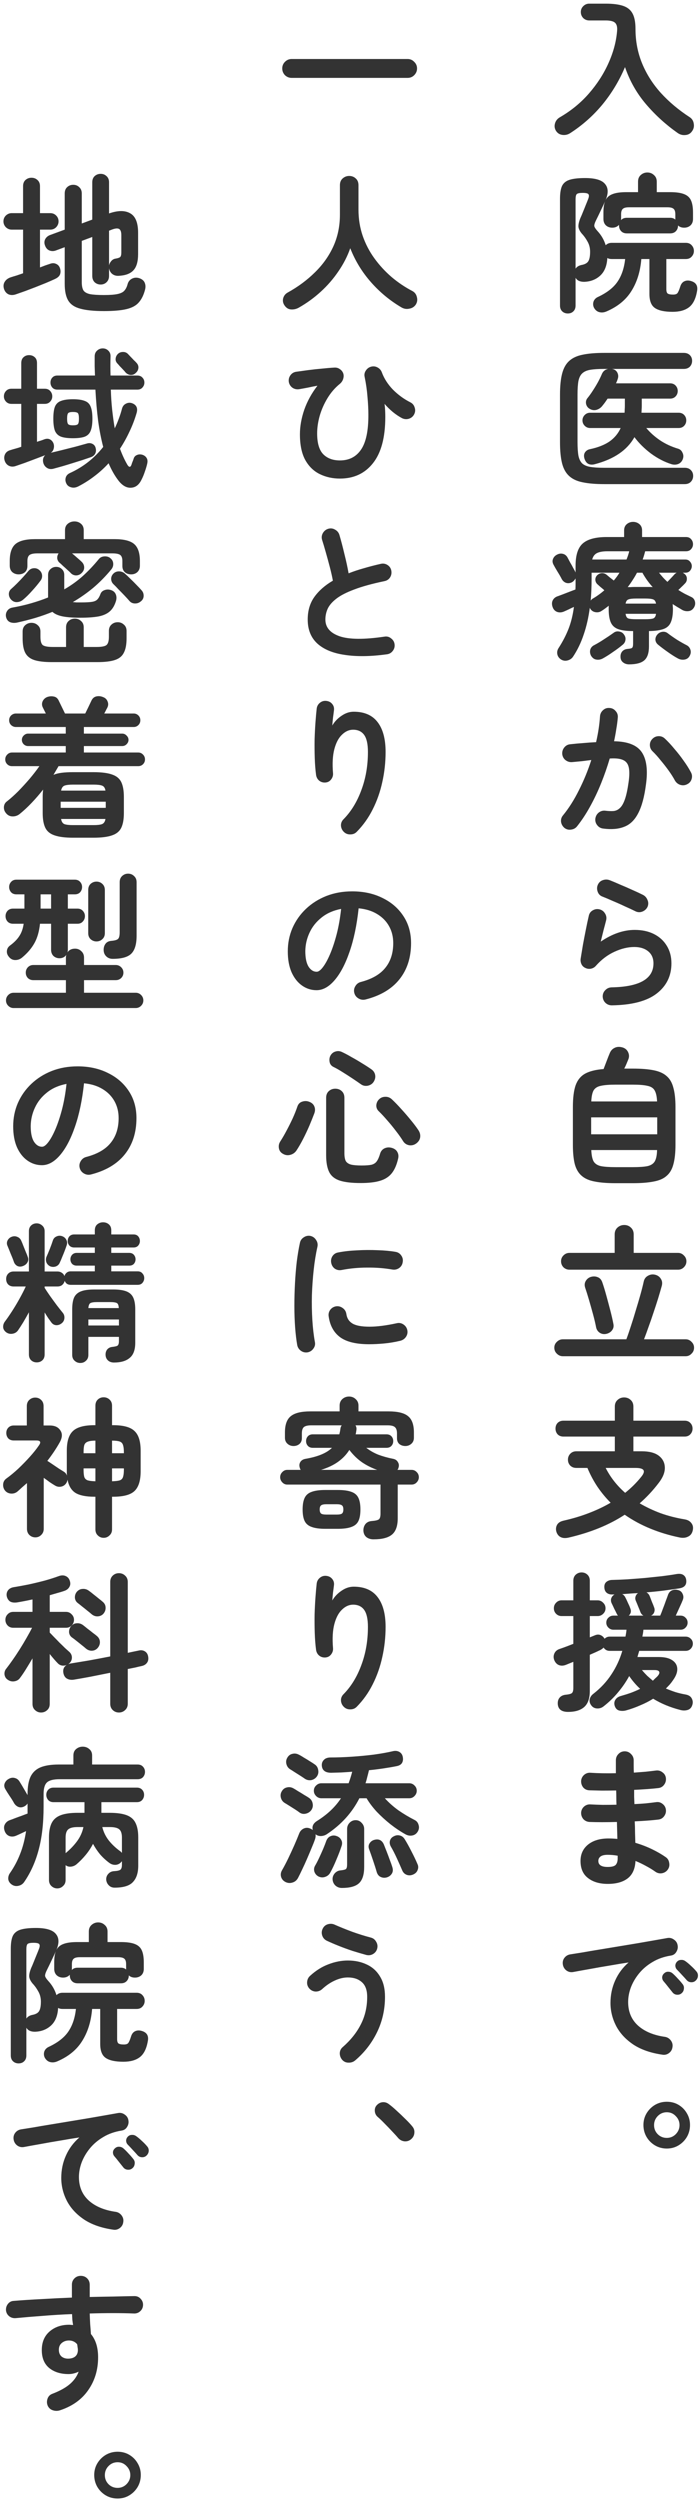
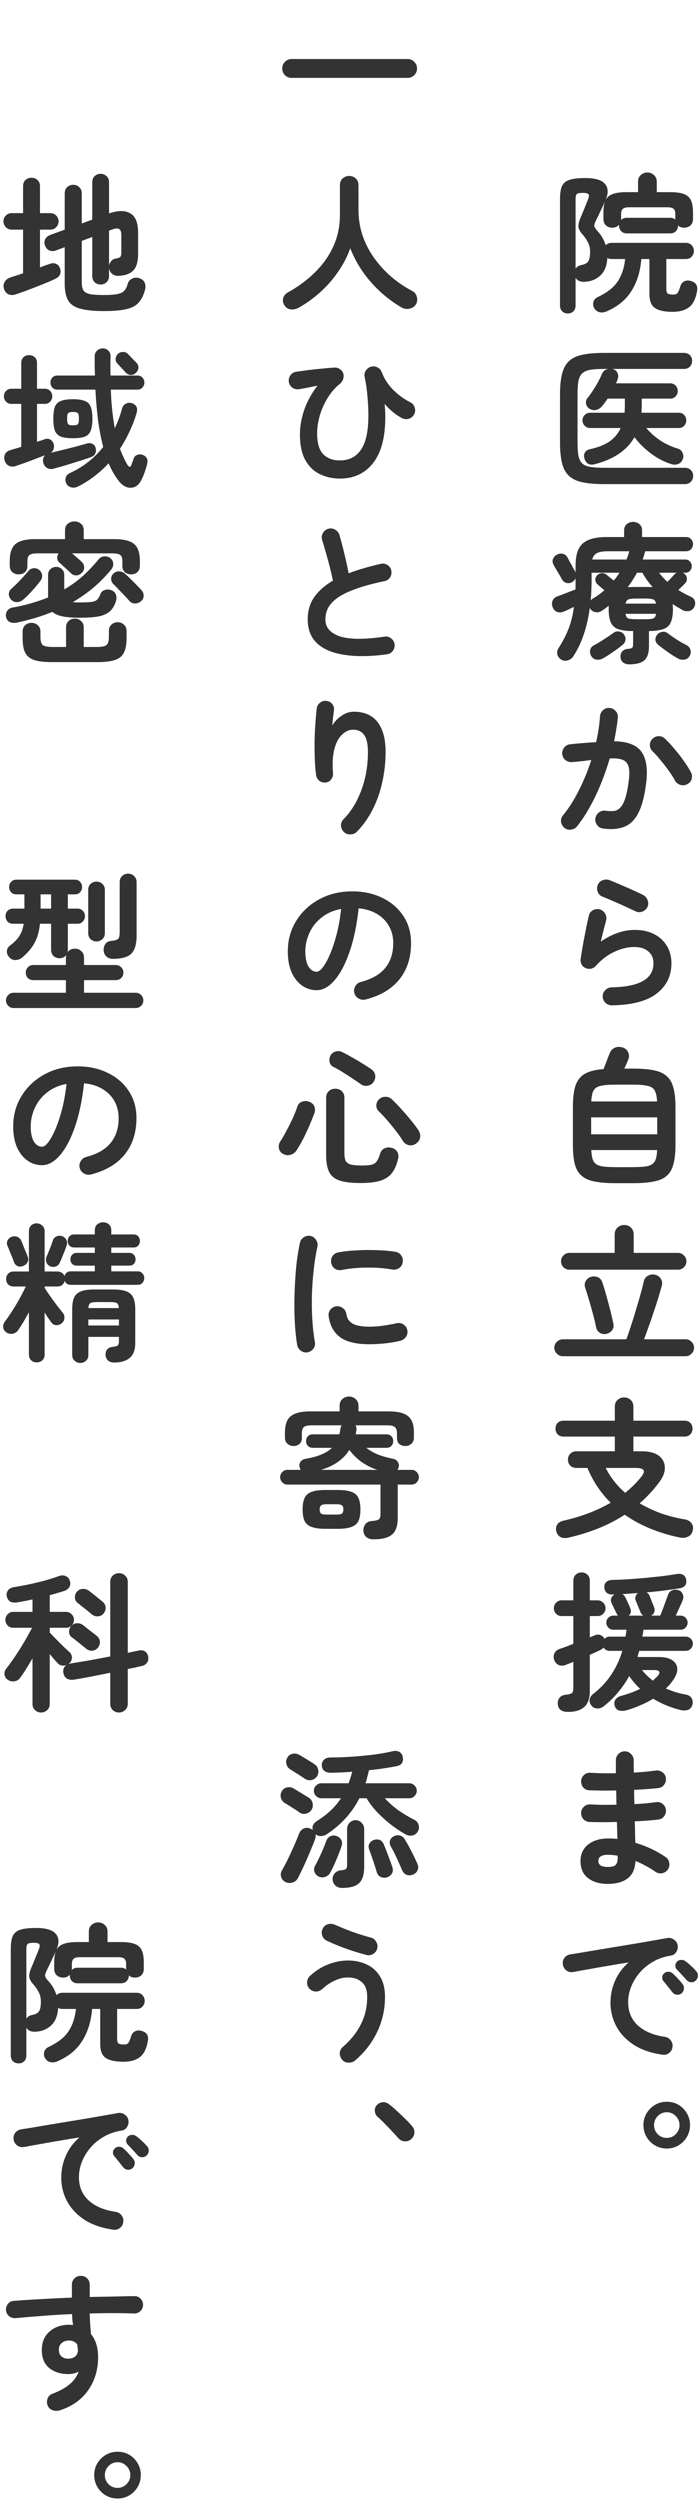
<svg xmlns="http://www.w3.org/2000/svg" width="140" height="500" viewBox="0 0 140 500" fill="none">
  <path d="M23.55 499.73C22.69 499.73 21.9 499.52 21.18 499.1C20.48 498.68 19.92 498.12 19.5 497.42C19.08 496.7 18.87 495.9 18.87 495.02C18.87 494.16 19.08 493.38 19.5 492.68C19.92 491.98 20.48 491.42 21.18 491C21.9 490.58 22.69 490.37 23.55 490.37C24.43 490.37 25.22 490.58 25.92 491C26.62 491.42 27.17 491.98 27.57 492.68C27.99 493.38 28.2 494.16 28.2 495.02C28.2 495.9 27.99 496.7 27.57 497.42C27.15 498.12 26.59 498.68 25.89 499.1C25.19 499.52 24.41 499.73 23.55 499.73ZM23.55 497.6C24.25 497.6 24.85 497.35 25.35 496.85C25.85 496.33 26.1 495.73 26.1 495.05C26.1 494.35 25.85 493.75 25.35 493.25C24.87 492.73 24.27 492.47 23.55 492.47C22.83 492.47 22.22 492.73 21.72 493.25C21.24 493.75 21 494.35 21 495.05C21 495.75 21.24 496.35 21.72 496.85C22.22 497.35 22.83 497.6 23.55 497.6Z" fill="#333333" />
  <path d="M11.97 482.1C11.49 482.24 11.02 482.23 10.56 482.07C10.12 481.93 9.79 481.64 9.57 481.2C9.37 480.74 9.35 480.27 9.51 479.79C9.67 479.31 9.98 478.98 10.44 478.8C11.96 478.22 13.14 477.57 13.98 476.85C14.82 476.13 15.41 475.3 15.75 474.36C15.07 474.68 14.4 474.84 13.74 474.84C12.16 474.84 10.87 474.44 9.87 473.64C8.87 472.82 8.37 471.62 8.37 470.04C8.37 468.46 8.89 467.22 9.93 466.32C10.97 465.42 12.28 464.97 13.86 464.97C14 464.97 14.13 464.98 14.25 465C14.37 465 14.5 465.01 14.64 465.03C14.58 464.69 14.53 464.34 14.49 463.98C14.47 463.62 14.45 463.24 14.43 462.84C12.43 462.92 10.46 463.04 8.52 463.2C6.6 463.34 4.81 463.49 3.15 463.65C2.67 463.69 2.24 463.57 1.86 463.29C1.48 462.99 1.26 462.6 1.2 462.12C1.16 461.62 1.29 461.18 1.59 460.8C1.89 460.42 2.28 460.22 2.76 460.2C4.46 460.06 6.31 459.94 8.31 459.84C10.31 459.72 12.34 459.62 14.4 459.54V456.96C14.4 456.46 14.57 456.04 14.91 455.7C15.25 455.36 15.67 455.19 16.17 455.19C16.69 455.19 17.12 455.36 17.46 455.7C17.8 456.04 17.97 456.46 17.97 456.96V459.42C19.63 459.38 21.22 459.35 22.74 459.33C24.26 459.29 25.66 459.26 26.94 459.24C27.44 459.24 27.85 459.42 28.17 459.78C28.51 460.14 28.67 460.56 28.65 461.04C28.63 461.54 28.44 461.95 28.08 462.27C27.74 462.59 27.32 462.74 26.82 462.72C24.26 462.62 21.31 462.62 17.97 462.72C17.99 463.42 18.02 464.12 18.06 464.82C18.12 465.52 18.17 466.19 18.21 466.83C19.17 467.97 19.65 469.52 19.65 471.48C19.65 473.98 18.99 476.17 17.67 478.05C16.37 479.93 14.47 481.28 11.97 482.1ZM13.74 471.75C14.32 471.73 14.77 471.58 15.09 471.3C15.43 471 15.6 470.57 15.6 470.01C15.6 469.85 15.58 469.67 15.54 469.47C15.52 469.27 15.49 469.07 15.45 468.87C15.03 468.37 14.48 468.12 13.8 468.12C13.24 468.12 12.76 468.29 12.36 468.63C11.98 468.95 11.79 469.4 11.79 469.98C11.79 470.56 11.97 471.01 12.33 471.33C12.71 471.63 13.18 471.77 13.74 471.75Z" fill="#333333" />
  <path d="M22.68 445.96C20.32 445.62 18.37 444.94 16.83 443.92C15.29 442.88 14.14 441.63 13.38 440.17C12.64 438.71 12.27 437.19 12.27 435.61C12.27 434.01 12.58 432.52 13.2 431.14C13.82 429.74 14.72 428.53 15.9 427.51C14.7 427.69 13.42 427.9 12.06 428.14C10.7 428.36 9.38 428.59 8.1 428.83C6.84 429.05 5.73 429.25 4.77 429.43C4.27 429.51 3.82 429.4 3.42 429.1C3.04 428.8 2.81 428.41 2.73 427.93C2.65 427.43 2.75 426.99 3.03 426.61C3.33 426.21 3.73 425.97 4.23 425.89C4.87 425.79 5.69 425.66 6.69 425.5C7.69 425.32 8.81 425.13 10.05 424.93C11.29 424.73 12.56 424.52 13.86 424.3C15.16 424.08 16.43 423.87 17.67 423.67C18.93 423.45 20.08 423.25 21.12 423.07C22.16 422.89 23.01 422.74 23.67 422.62C24.13 422.54 24.56 422.64 24.96 422.92C25.38 423.2 25.63 423.57 25.71 424.03C25.81 424.51 25.73 424.96 25.47 425.38C25.23 425.8 24.87 426.05 24.39 426.13C22.99 426.35 21.76 426.78 20.7 427.42C19.64 428.04 18.74 428.8 18 429.7C17.28 430.58 16.73 431.52 16.35 432.52C15.99 433.5 15.81 434.47 15.81 435.43C15.81 437.37 16.47 438.94 17.79 440.14C19.11 441.32 20.91 442.07 23.19 442.39C23.67 442.47 24.06 442.71 24.36 443.11C24.66 443.51 24.77 443.95 24.69 444.43C24.63 444.93 24.4 445.33 24 445.63C23.6 445.93 23.16 446.04 22.68 445.96ZM26.49 433.69C26.23 433.91 25.91 434 25.53 433.96C25.17 433.92 24.88 433.75 24.66 433.45C24.44 433.17 24.16 432.82 23.82 432.4C23.48 431.96 23.17 431.58 22.89 431.26C22.71 431.04 22.62 430.78 22.62 430.48C22.64 430.16 22.78 429.89 23.04 429.67C23.28 429.45 23.55 429.35 23.85 429.37C24.17 429.37 24.46 429.48 24.72 429.7C25.02 429.96 25.36 430.3 25.74 430.72C26.14 431.14 26.47 431.52 26.73 431.86C26.95 432.14 27.03 432.46 26.97 432.82C26.93 433.18 26.77 433.47 26.49 433.69ZM29.37 431.11C29.11 431.37 28.79 431.49 28.41 431.47C28.05 431.45 27.75 431.3 27.51 431.02C27.27 430.74 26.96 430.4 26.58 430C26.22 429.6 25.89 429.25 25.59 428.95C25.39 428.75 25.28 428.49 25.26 428.17C25.26 427.85 25.38 427.57 25.62 427.33C25.84 427.11 26.11 427 26.43 427C26.75 426.98 27.04 427.07 27.3 427.27C27.62 427.49 27.99 427.8 28.41 428.2C28.83 428.58 29.18 428.94 29.46 429.28C29.7 429.54 29.81 429.85 29.79 430.21C29.77 430.55 29.63 430.85 29.37 431.11Z" fill="#333333" />
  <path d="M3.72 412.7C3.28 412.7 2.91 412.56 2.61 412.28C2.31 412 2.16 411.61 2.16 411.11V389.78C2.16 388.68 2.29 387.83 2.55 387.23C2.83 386.63 3.33 386.21 4.05 385.97C4.79 385.73 5.84 385.61 7.2 385.61C9.22 385.61 10.55 386.01 11.19 386.81C11.85 387.59 11.88 388.67 11.28 390.05C11.56 389.47 12.03 389.06 12.69 388.82C13.35 388.56 14.27 388.43 15.45 388.43H17.79V386.33C17.79 385.77 17.97 385.33 18.33 385.01C18.71 384.67 19.15 384.5 19.65 384.5C20.17 384.5 20.61 384.67 20.97 385.01C21.35 385.33 21.54 385.77 21.54 386.33V388.43H24.21C25.41 388.43 26.34 388.56 27 388.82C27.68 389.08 28.15 389.51 28.41 390.11C28.67 390.69 28.8 391.49 28.8 392.51V393.8C28.8 394.34 28.63 394.77 28.29 395.09C27.95 395.39 27.53 395.54 27.03 395.54C26.51 395.54 26.1 395.39 25.8 395.09V395.12C25.8 395.56 25.66 395.93 25.38 396.23C25.1 396.53 24.72 396.68 24.24 396.68H15.54C15.06 396.68 14.68 396.53 14.4 396.23C14.12 395.93 13.98 395.56 13.98 395.12V394.97C13.64 395.35 13.19 395.54 12.63 395.54C12.13 395.54 11.71 395.39 11.37 395.09C11.03 394.77 10.86 394.34 10.86 393.8V392.51C10.86 391.55 10.97 390.8 11.19 390.26C10.91 390.88 10.61 391.52 10.29 392.18C9.99 392.82 9.68 393.46 9.36 394.1C9.12 394.58 9.01 394.95 9.03 395.21C9.07 395.45 9.28 395.78 9.66 396.2C10.44 397.04 10.99 397.99 11.31 399.05C11.63 398.73 12.03 398.57 12.51 398.57H27.36C27.86 398.57 28.25 398.73 28.53 399.05C28.83 399.37 28.98 399.75 28.98 400.19C28.98 400.63 28.83 401.01 28.53 401.33C28.25 401.65 27.86 401.81 27.36 401.81H23.46V407.84C23.46 408.28 23.55 408.57 23.73 408.71C23.93 408.85 24.29 408.92 24.81 408.92C25.27 408.92 25.57 408.81 25.71 408.59C25.87 408.37 26.05 407.94 26.25 407.3C26.41 406.78 26.69 406.43 27.09 406.25C27.49 406.07 27.94 406.06 28.44 406.22C29.42 406.52 29.81 407.19 29.61 408.23C29.35 409.75 28.82 410.82 28.02 411.44C27.22 412.06 26.12 412.37 24.72 412.37C23.08 412.37 21.89 412.11 21.15 411.59C20.43 411.09 20.07 410.16 20.07 408.8V401.81H18.45C18.25 404.29 17.59 406.42 16.47 408.2C15.37 409.98 13.69 411.35 11.43 412.31C10.95 412.51 10.48 412.55 10.02 412.43C9.58 412.31 9.23 412.02 8.97 411.56C8.77 411.16 8.74 410.74 8.88 410.3C9.04 409.88 9.35 409.57 9.81 409.37C11.59 408.53 12.88 407.52 13.68 406.34C14.5 405.14 15.01 403.63 15.21 401.81H12.51C12.15 401.81 11.86 401.74 11.64 401.6C11.56 403.16 11.08 404.34 10.2 405.14C9.34 405.92 8.27 406.33 6.99 406.37C6.15 406.37 5.58 406.1 5.28 405.56V411.11C5.28 411.61 5.13 412 4.83 412.28C4.55 412.56 4.18 412.7 3.72 412.7ZM5.28 403.73C5.52 403.37 5.9 403.13 6.42 403.01C7.1 402.89 7.56 402.65 7.8 402.29C8.06 401.91 8.19 401.26 8.19 400.34C8.19 399.6 8.02 398.93 7.68 398.33C7.34 397.71 6.96 397.18 6.54 396.74C6.12 396.24 5.89 395.77 5.85 395.33C5.83 394.89 5.96 394.32 6.24 393.62C6.4 393.28 6.57 392.88 6.75 392.42C6.95 391.94 7.14 391.47 7.32 391.01C7.52 390.53 7.68 390.13 7.8 389.81C7.98 389.35 8 389.03 7.86 388.85C7.74 388.67 7.35 388.58 6.69 388.58C6.09 388.58 5.7 388.66 5.52 388.82C5.36 388.98 5.28 389.33 5.28 389.87V403.73ZM14.37 394.04C14.65 393.72 15.04 393.56 15.54 393.56H24.24C24.64 393.56 24.98 393.68 25.26 393.92V392.87C25.26 392.35 25.15 391.99 24.93 391.79C24.71 391.57 24.3 391.46 23.7 391.46H15.96C15.36 391.46 14.95 391.57 14.73 391.79C14.51 391.99 14.4 392.35 14.4 392.87V393.8C14.4 393.9 14.39 393.98 14.37 394.04Z" fill="#333333" />
-   <path d="M11.46 377.7C11.02 377.7 10.63 377.54 10.29 377.22C9.97 376.92 9.81 376.52 9.81 376.02V367.5C9.81 366.3 9.99 365.34 10.35 364.62C10.71 363.9 11.31 363.38 12.15 363.06C12.99 362.74 14.13 362.58 15.57 362.58H16.92V360.45H10.71C10.27 360.45 9.92 360.31 9.66 360.03C9.4 359.73 9.27 359.38 9.27 358.98C9.27 358.58 9.4 358.24 9.66 357.96C9.92 357.68 10.27 357.54 10.71 357.54H27.42C27.86 357.54 28.21 357.68 28.47 357.96C28.73 358.24 28.86 358.58 28.86 358.98C28.86 359.38 28.73 359.73 28.47 360.03C28.21 360.31 27.86 360.45 27.42 360.45H20.31V362.58H21.93C23.39 362.58 24.54 362.74 25.38 363.06C26.22 363.38 26.81 363.9 27.15 364.62C27.51 365.34 27.69 366.3 27.69 367.5V373.14C27.69 374.58 27.34 375.67 26.64 376.41C25.96 377.17 24.73 377.55 22.95 377.55C22.47 377.55 22.08 377.39 21.78 377.07C21.48 376.77 21.31 376.4 21.27 375.96C21.25 375.5 21.39 375.11 21.69 374.79C21.99 374.45 22.38 374.27 22.86 374.25C23.52 374.21 23.94 374.11 24.12 373.95C24.32 373.79 24.42 373.46 24.42 372.96V372.27L24.33 372.36C24.03 372.74 23.64 372.95 23.16 372.99C22.7 373.01 22.28 372.88 21.9 372.6C21.22 372.1 20.6 371.53 20.04 370.89C19.5 370.23 19.03 369.53 18.63 368.79C18.23 369.57 17.74 370.31 17.16 371.01C16.6 371.69 15.98 372.32 15.3 372.9C14.98 373.16 14.61 373.31 14.19 373.35C13.79 373.39 13.44 373.29 13.14 373.05V376.02C13.14 376.52 12.97 376.92 12.63 377.22C12.31 377.54 11.92 377.7 11.46 377.7ZM2.34 376.92C1.92 376.62 1.69 376.25 1.65 375.81C1.63 375.37 1.75 374.97 2.01 374.61C2.83 373.43 3.5 372.17 4.02 370.83C4.56 369.49 4.96 367.96 5.22 366.24C4.88 366.4 4.54 366.56 4.2 366.72C3.86 366.88 3.55 367.02 3.27 367.14C2.79 367.36 2.32 367.39 1.86 367.23C1.42 367.05 1.11 366.71 0.93 366.21C0.75 365.69 0.77 365.24 0.99 364.86C1.21 364.46 1.56 364.18 2.04 364.02C2.28 363.94 2.6 363.82 3 363.66C3.42 363.5 3.86 363.34 4.32 363.18C4.78 363 5.18 362.85 5.52 362.73V360.72C5.38 360.94 5.17 361.13 4.89 361.29C4.47 361.51 4.07 361.55 3.69 361.41C3.31 361.25 3.01 360.98 2.79 360.6C2.59 360.22 2.31 359.77 1.95 359.25C1.59 358.71 1.3 358.25 1.08 357.87C0.84 357.47 0.79 357.08 0.93 356.7C1.09 356.3 1.36 356 1.74 355.8C2.16 355.56 2.57 355.5 2.97 355.62C3.39 355.72 3.72 355.98 3.96 356.4C4.2 356.78 4.47 357.23 4.77 357.75C5.07 358.27 5.32 358.7 5.52 359.04V358.8C5.52 357.36 5.72 356.21 6.12 355.35C6.54 354.49 7.2 353.87 8.1 353.49C9.02 353.11 10.24 352.92 11.76 352.92H14.7V351.12C14.7 350.56 14.88 350.13 15.24 349.83C15.62 349.51 16.06 349.35 16.56 349.35C17.08 349.35 17.52 349.51 17.88 349.83C18.26 350.13 18.45 350.56 18.45 351.12V352.92H27.57C28.03 352.92 28.39 353.07 28.65 353.37C28.91 353.65 29.04 353.99 29.04 354.39C29.04 354.79 28.91 355.14 28.65 355.44C28.39 355.72 28.03 355.86 27.57 355.86H11.94C10.72 355.86 9.88 356.07 9.42 356.49C8.96 356.91 8.73 357.69 8.73 358.83V361.35C8.73 364.67 8.4 367.55 7.74 369.99C7.1 372.41 6.13 374.56 4.83 376.44C4.55 376.84 4.16 377.09 3.66 377.19C3.18 377.29 2.74 377.2 2.34 376.92ZM24.42 370.59V367.53C24.42 366.75 24.25 366.21 23.91 365.91C23.57 365.59 22.93 365.43 21.99 365.43H20.49C20.73 366.41 21.16 367.3 21.78 368.1C22.4 368.88 23.15 369.59 24.03 370.23C24.11 370.27 24.18 370.33 24.24 370.41C24.3 370.47 24.36 370.53 24.42 370.59ZM13.14 370.65C14.04 369.91 14.8 369.12 15.42 368.28C16.06 367.42 16.49 366.47 16.71 365.43H15.54C14.62 365.43 13.99 365.59 13.65 365.91C13.31 366.21 13.14 366.75 13.14 367.53V370.65Z" fill="#333333" />
  <path d="M8.22 342.52C7.76 342.52 7.36 342.36 7.02 342.04C6.68 341.74 6.51 341.33 6.51 340.81V331.69C6.07 332.43 5.64 333.14 5.22 333.82C4.8 334.5 4.4 335.09 4.02 335.59C3.76 335.97 3.38 336.2 2.88 336.28C2.4 336.36 1.95 336.25 1.53 335.95C1.17 335.71 0.96 335.36 0.9 334.9C0.86 334.44 0.99 334.04 1.29 333.7C1.65 333.24 2.06 332.68 2.52 332.02C3 331.34 3.48 330.62 3.96 329.86C4.44 329.1 4.89 328.35 5.31 327.61C5.75 326.85 6.12 326.17 6.42 325.57H2.64C2.2 325.57 1.83 325.42 1.53 325.12C1.23 324.8 1.08 324.42 1.08 323.98C1.08 323.54 1.23 323.17 1.53 322.87C1.83 322.55 2.2 322.39 2.64 322.39H6.51V319.9C5.97 320.02 5.44 320.13 4.92 320.23C4.4 320.33 3.9 320.42 3.42 320.5C2.8 320.58 2.32 320.51 1.98 320.29C1.66 320.05 1.45 319.71 1.35 319.27C1.27 318.83 1.35 318.44 1.59 318.1C1.85 317.74 2.26 317.52 2.82 317.44C3.68 317.3 4.66 317.12 5.76 316.9C6.86 316.66 7.94 316.4 9 316.12C10.06 315.82 10.97 315.53 11.73 315.25C12.27 315.05 12.74 315.04 13.14 315.22C13.56 315.4 13.84 315.72 13.98 316.18C14.14 316.64 14.11 317.05 13.89 317.41C13.69 317.77 13.36 318.03 12.9 318.19C12.5 318.33 12.04 318.47 11.52 318.61C11.02 318.75 10.5 318.9 9.96 319.06V322.39H13.23C13.67 322.39 14.04 322.55 14.34 322.87C14.66 323.17 14.82 323.54 14.82 323.98C14.82 324.42 14.66 324.8 14.34 325.12C14.04 325.42 13.67 325.57 13.23 325.57H9.96V326.53C10.18 326.75 10.46 327.04 10.8 327.4C11.16 327.76 11.53 328.14 11.91 328.54C12.31 328.92 12.68 329.28 13.02 329.62C13.38 329.94 13.66 330.19 13.86 330.37C14.2 330.67 14.38 331.03 14.4 331.45C14.42 331.87 14.29 332.24 14.01 332.56C13.87 332.7 13.76 332.8 13.68 332.86C13.86 332.78 14.02 332.73 14.16 332.71C15.16 332.55 16.37 332.35 17.79 332.11C19.23 331.85 20.66 331.58 22.08 331.3V316.39C22.08 315.87 22.25 315.45 22.59 315.13C22.93 314.81 23.34 314.65 23.82 314.65C24.3 314.65 24.71 314.81 25.05 315.13C25.41 315.45 25.59 315.87 25.59 316.39V330.58C25.99 330.5 26.37 330.42 26.73 330.34C27.11 330.26 27.45 330.19 27.75 330.13C28.23 330.01 28.65 330.06 29.01 330.28C29.37 330.5 29.59 330.84 29.67 331.3C29.77 331.82 29.69 332.25 29.43 332.59C29.19 332.91 28.84 333.12 28.38 333.22C28 333.3 27.57 333.4 27.09 333.52C26.61 333.62 26.11 333.72 25.59 333.82V340.78C25.59 341.3 25.41 341.72 25.05 342.04C24.71 342.36 24.3 342.52 23.82 342.52C23.34 342.52 22.93 342.36 22.59 342.04C22.25 341.72 22.08 341.3 22.08 340.78V334.57C20.76 334.83 19.46 335.09 18.18 335.35C16.9 335.59 15.77 335.79 14.79 335.95C14.27 336.03 13.81 335.96 13.41 335.74C13.03 335.52 12.79 335.14 12.69 334.6C12.57 333.9 12.79 333.37 13.35 333.01C13.07 333.13 12.76 333.17 12.42 333.13C12.1 333.07 11.83 332.93 11.61 332.71C11.19 332.29 10.64 331.66 9.96 330.82V340.81C9.96 341.33 9.79 341.74 9.45 342.04C9.11 342.36 8.7 342.52 8.22 342.52ZM18.33 322.84C18.13 322.66 17.85 322.43 17.49 322.15C17.15 321.87 16.8 321.59 16.44 321.31C16.1 321.03 15.81 320.8 15.57 320.62C15.23 320.36 15.04 320.01 15 319.57C14.98 319.11 15.11 318.71 15.39 318.37C15.71 318.01 16.09 317.82 16.53 317.8C16.99 317.76 17.41 317.88 17.79 318.16C18.05 318.34 18.36 318.58 18.72 318.88C19.08 319.16 19.43 319.44 19.77 319.72C20.13 320 20.4 320.22 20.58 320.38C20.96 320.7 21.15 321.09 21.15 321.55C21.17 322.01 21.01 322.43 20.67 322.81C20.37 323.11 20 323.27 19.56 323.29C19.12 323.31 18.71 323.16 18.33 322.84ZM17.19 329.71C16.99 329.53 16.71 329.3 16.35 329.02C16.01 328.74 15.66 328.46 15.3 328.18C14.96 327.9 14.67 327.68 14.43 327.52C14.07 327.26 13.87 326.91 13.83 326.47C13.81 326.01 13.94 325.61 14.22 325.27C14.54 324.89 14.92 324.69 15.36 324.67C15.82 324.63 16.24 324.75 16.62 325.03C16.86 325.21 17.16 325.45 17.52 325.75C17.9 326.03 18.26 326.31 18.6 326.59C18.96 326.85 19.23 327.06 19.41 327.22C19.79 327.54 19.99 327.93 20.01 328.39C20.03 328.85 19.87 329.27 19.53 329.65C19.23 329.97 18.86 330.14 18.42 330.16C17.98 330.18 17.57 330.03 17.19 329.71Z" fill="#333333" />
-   <path d="M20.76 307.58C20.3 307.58 19.91 307.42 19.59 307.1C19.27 306.8 19.11 306.4 19.11 305.9V299.36H18.9C17.2 299.36 15.93 299.1 15.09 298.58C14.27 298.04 13.75 297.16 13.53 295.94C13.51 296.06 13.48 296.18 13.44 296.3C13.4 296.42 13.34 296.54 13.26 296.66C13 297.04 12.65 297.27 12.21 297.35C11.77 297.43 11.35 297.34 10.95 297.08C10.71 296.94 10.38 296.73 9.96 296.45C9.56 296.15 9.16 295.86 8.76 295.58V305.78C8.76 306.28 8.59 306.69 8.25 307.01C7.93 307.33 7.54 307.49 7.08 307.49C6.62 307.49 6.22 307.33 5.88 307.01C5.56 306.69 5.4 306.28 5.4 305.78V296.63C5.08 296.91 4.76 297.19 4.44 297.47C4.14 297.75 3.83 298.03 3.51 298.31C3.13 298.63 2.68 298.77 2.16 298.73C1.64 298.67 1.24 298.45 0.96 298.07C0.7 297.71 0.59 297.3 0.63 296.84C0.67 296.38 0.88 296.01 1.26 295.73C2.04 295.17 2.84 294.51 3.66 293.75C4.48 292.97 5.25 292.18 5.97 291.38C6.71 290.56 7.31 289.81 7.77 289.13C8.27 288.45 8.11 288.11 7.29 288.11H2.76C2.3 288.11 1.93 287.97 1.65 287.69C1.39 287.39 1.26 287.03 1.26 286.61C1.26 286.19 1.39 285.84 1.65 285.56C1.93 285.26 2.3 285.11 2.76 285.11H5.37V281.24C5.37 280.72 5.53 280.31 5.85 280.01C6.19 279.69 6.59 279.53 7.05 279.53C7.53 279.53 7.93 279.69 8.25 280.01C8.57 280.31 8.73 280.72 8.73 281.24V285.11H9.96C10.96 285.11 11.67 285.44 12.09 286.1C12.53 286.74 12.49 287.53 11.97 288.47C11.29 289.69 10.46 290.93 9.48 292.19C9.74 292.35 10.09 292.58 10.53 292.88C10.97 293.18 11.4 293.47 11.82 293.75C12.26 294.03 12.58 294.23 12.78 294.35C13.08 294.53 13.29 294.79 13.41 295.13C13.41 294.99 13.4 294.85 13.38 294.71C13.38 294.57 13.38 294.43 13.38 294.29V290.15C13.38 288.29 13.79 286.98 14.61 286.22C15.43 285.44 16.86 285.05 18.9 285.05H19.11V281.15C19.11 280.63 19.27 280.22 19.59 279.92C19.91 279.62 20.3 279.47 20.76 279.47C21.22 279.47 21.61 279.62 21.93 279.92C22.27 280.22 22.44 280.63 22.44 281.15V285.05H22.68C24.72 285.05 26.14 285.44 26.94 286.22C27.76 286.98 28.17 288.29 28.17 290.15V294.29C28.17 296.13 27.76 297.44 26.94 298.22C26.14 298.98 24.72 299.36 22.68 299.36H22.44V305.9C22.44 306.4 22.27 306.8 21.93 307.1C21.61 307.42 21.22 307.58 20.76 307.58ZM19.11 296.27V293.69H16.74V293.99C16.74 294.61 16.79 295.09 16.89 295.43C17.01 295.75 17.24 295.97 17.58 296.09C17.92 296.19 18.43 296.25 19.11 296.27ZM22.44 296.27C23.12 296.25 23.63 296.19 23.97 296.09C24.31 295.97 24.53 295.75 24.63 295.43C24.75 295.09 24.81 294.61 24.81 293.99V293.69H22.44V296.27ZM22.44 290.66H24.81V290.45C24.81 289.81 24.75 289.33 24.63 289.01C24.53 288.67 24.31 288.44 23.97 288.32C23.63 288.2 23.12 288.14 22.44 288.14V290.66ZM16.74 290.66H19.11V288.14C18.43 288.14 17.92 288.21 17.58 288.35C17.24 288.47 17.01 288.69 16.89 289.01C16.79 289.33 16.74 289.81 16.74 290.45V290.66Z" fill="#333333" />
  <path d="M7.35 272.49C6.91 272.49 6.54 272.35 6.24 272.07C5.94 271.79 5.79 271.4 5.79 270.9V262.47C5.41 263.17 5.03 263.84 4.65 264.48C4.27 265.1 3.92 265.64 3.6 266.1C3.34 266.46 2.98 266.68 2.52 266.76C2.06 266.84 1.64 266.75 1.26 266.49C0.86 266.19 0.65 265.84 0.63 265.44C0.61 265.02 0.74 264.63 1.02 264.27C1.4 263.77 1.85 263.12 2.37 262.32C2.89 261.52 3.4 260.67 3.9 259.77C4.4 258.87 4.82 258.05 5.16 257.31H2.73C2.27 257.31 1.9 257.17 1.62 256.89C1.36 256.61 1.23 256.25 1.23 255.81C1.23 255.39 1.36 255.04 1.62 254.76C1.9 254.46 2.27 254.31 2.73 254.31H5.79V246.24C5.79 245.76 5.94 245.38 6.24 245.1C6.54 244.82 6.91 244.68 7.35 244.68C7.75 244.68 8.11 244.82 8.43 245.1C8.77 245.38 8.94 245.76 8.94 246.24V254.31H11.49C11.85 254.31 12.15 254.4 12.39 254.58C12.65 254.74 12.82 254.96 12.9 255.24C12.98 254.96 13.13 254.73 13.35 254.55C13.57 254.37 13.84 254.28 14.16 254.28H18.99V253.14H15.36C14.98 253.14 14.67 253.02 14.43 252.78C14.21 252.52 14.1 252.22 14.1 251.88C14.1 251.54 14.21 251.24 14.43 250.98C14.67 250.72 14.98 250.59 15.36 250.59H18.99V249.51H14.85C14.45 249.51 14.13 249.38 13.89 249.12C13.67 248.86 13.56 248.56 13.56 248.22C13.56 247.86 13.67 247.55 13.89 247.29C14.13 247.03 14.45 246.9 14.85 246.9H18.99V246.09C18.99 245.57 19.15 245.17 19.47 244.89C19.81 244.61 20.2 244.47 20.64 244.47C21.1 244.47 21.49 244.61 21.81 244.89C22.13 245.17 22.29 245.57 22.29 246.09V246.9H26.76C27.16 246.9 27.47 247.03 27.69 247.29C27.91 247.55 28.02 247.86 28.02 248.22C28.02 248.56 27.91 248.86 27.69 249.12C27.47 249.38 27.16 249.51 26.76 249.51H22.29V250.59H25.89C26.29 250.59 26.6 250.72 26.82 250.98C27.04 251.24 27.15 251.54 27.15 251.88C27.15 252.22 27.04 252.52 26.82 252.78C26.6 253.02 26.29 253.14 25.89 253.14H22.29V254.28H27.57C27.99 254.28 28.31 254.42 28.53 254.7C28.77 254.96 28.89 255.27 28.89 255.63C28.89 255.99 28.77 256.31 28.53 256.59C28.31 256.85 27.99 256.98 27.57 256.98H14.16C13.56 256.98 13.16 256.71 12.96 256.17C12.88 256.51 12.71 256.79 12.45 257.01C12.21 257.21 11.89 257.31 11.49 257.31H8.94V257.58C9.2 258 9.56 258.54 10.02 259.2C10.48 259.84 10.94 260.47 11.4 261.09C11.88 261.71 12.26 262.19 12.54 262.53C12.82 262.85 12.94 263.23 12.9 263.67C12.86 264.09 12.67 264.43 12.33 264.69C11.99 264.95 11.63 265.07 11.25 265.05C10.87 265.03 10.55 264.85 10.29 264.51C10.11 264.27 9.9 263.98 9.66 263.64C9.42 263.28 9.18 262.9 8.94 262.5V270.9C8.94 271.4 8.79 271.79 8.49 272.07C8.19 272.35 7.81 272.49 7.35 272.49ZM16.08 272.61C15.64 272.61 15.26 272.46 14.94 272.16C14.62 271.88 14.46 271.49 14.46 270.99V261.9C14.46 260.92 14.58 260.14 14.82 259.56C15.08 258.98 15.53 258.56 16.17 258.3C16.81 258.04 17.7 257.91 18.84 257.91H22.68C23.82 257.91 24.71 258.04 25.35 258.3C25.99 258.56 26.44 258.98 26.7 259.56C26.96 260.14 27.09 260.92 27.09 261.9V268.56C27.09 269.98 26.72 270.99 25.98 271.59C25.26 272.21 24.21 272.52 22.83 272.52C22.35 272.52 21.96 272.39 21.66 272.13C21.36 271.87 21.19 271.53 21.15 271.11C21.11 270.67 21.2 270.29 21.42 269.97C21.66 269.65 22 269.46 22.44 269.4C23.02 269.34 23.39 269.25 23.55 269.13C23.73 268.99 23.82 268.69 23.82 268.23V267.39H17.7V270.99C17.7 271.49 17.54 271.88 17.22 272.16C16.92 272.46 16.54 272.61 16.08 272.61ZM10.08 253.29C9.72 253.13 9.46 252.87 9.3 252.51C9.16 252.13 9.16 251.76 9.3 251.4C9.48 251 9.7 250.48 9.96 249.84C10.22 249.18 10.42 248.63 10.56 248.19C10.68 247.77 10.92 247.48 11.28 247.32C11.64 247.14 12.01 247.11 12.39 247.23C12.81 247.37 13.11 247.62 13.29 247.98C13.47 248.32 13.49 248.69 13.35 249.09C13.25 249.39 13.12 249.75 12.96 250.17C12.8 250.59 12.63 251.01 12.45 251.43C12.29 251.85 12.14 252.2 12 252.48C11.86 252.86 11.6 253.13 11.22 253.29C10.84 253.43 10.46 253.43 10.08 253.29ZM4.65 253.2C4.21 253.38 3.81 253.38 3.45 253.2C3.11 253 2.88 252.71 2.76 252.33C2.62 251.91 2.41 251.38 2.13 250.74C1.87 250.08 1.66 249.56 1.5 249.18C1.34 248.82 1.34 248.47 1.5 248.13C1.68 247.77 1.95 247.52 2.31 247.38C2.71 247.22 3.09 247.22 3.45 247.38C3.83 247.52 4.1 247.78 4.26 248.16C4.38 248.42 4.52 248.76 4.68 249.18C4.84 249.58 5 249.98 5.16 250.38C5.34 250.78 5.47 251.11 5.55 251.37C5.71 251.75 5.7 252.11 5.52 252.45C5.34 252.79 5.05 253.04 4.65 253.2ZM17.7 265.11H23.82V263.91H17.7V265.11ZM17.7 261.63H23.79C23.77 261.11 23.65 260.78 23.43 260.64C23.21 260.5 22.75 260.43 22.05 260.43H19.47C18.79 260.43 18.33 260.5 18.09 260.64C17.87 260.78 17.74 261.11 17.7 261.63Z" fill="#333333" />
  <path d="M18.21 234.91C17.71 235.03 17.24 234.96 16.8 234.7C16.36 234.44 16.08 234.07 15.96 233.59C15.84 233.11 15.91 232.66 16.17 232.24C16.43 231.8 16.8 231.52 17.28 231.4C19.5 230.82 21.13 229.88 22.17 228.58C23.23 227.28 23.76 225.63 23.76 223.63C23.76 222.37 23.48 221.24 22.92 220.24C22.36 219.24 21.56 218.43 20.52 217.81C19.5 217.19 18.27 216.81 16.83 216.67C16.47 220.03 15.86 222.94 15 225.4C14.16 227.84 13.16 229.73 12 231.07C10.86 232.39 9.66 233.05 8.4 233.05C7.34 233.05 6.37 232.74 5.49 232.12C4.61 231.5 3.91 230.61 3.39 229.45C2.89 228.29 2.64 226.9 2.64 225.28C2.64 223.62 2.95 222.07 3.57 220.63C4.21 219.17 5.11 217.89 6.27 216.79C7.43 215.69 8.79 214.83 10.35 214.21C11.93 213.59 13.66 213.28 15.54 213.28C17.82 213.28 19.84 213.72 21.6 214.6C23.38 215.46 24.78 216.67 25.8 218.23C26.82 219.77 27.33 221.57 27.33 223.63C27.33 226.53 26.55 228.95 24.99 230.89C23.45 232.81 21.19 234.15 18.21 234.91ZM8.43 229.36C8.79 229.36 9.2 229.06 9.66 228.46C10.14 227.84 10.62 226.97 11.1 225.85C11.58 224.73 12.02 223.41 12.42 221.89C12.82 220.35 13.12 218.65 13.32 216.79C11.76 217.09 10.45 217.67 9.39 218.53C8.33 219.37 7.53 220.38 6.99 221.56C6.45 222.72 6.17 223.94 6.15 225.22C6.15 226.58 6.36 227.61 6.78 228.31C7.22 229.01 7.77 229.36 8.43 229.36Z" fill="#333333" />
  <path d="M2.73 201.62C2.31 201.62 1.95 201.47 1.65 201.17C1.35 200.87 1.2 200.51 1.2 200.09C1.2 199.67 1.35 199.31 1.65 199.01C1.95 198.71 2.31 198.56 2.73 198.56H13.2V196.04H6.66C6.24 196.04 5.88 195.9 5.58 195.62C5.3 195.32 5.16 194.96 5.16 194.54C5.16 194.12 5.3 193.76 5.58 193.46C5.88 193.16 6.24 193.01 6.66 193.01H13.2V191.54C13.2 191.34 13.23 191.15 13.29 190.97C12.97 191.43 12.51 191.66 11.91 191.66C11.45 191.66 11.05 191.51 10.71 191.21C10.39 190.89 10.23 190.47 10.23 189.95V184.76H8.01C7.85 186.3 7.48 187.59 6.9 188.63C6.32 189.67 5.5 190.63 4.44 191.51C4.04 191.85 3.58 192.02 3.06 192.02C2.54 192.02 2.11 191.8 1.77 191.36C1.47 191 1.34 190.61 1.38 190.19C1.42 189.75 1.63 189.39 2.01 189.11C2.83 188.51 3.45 187.88 3.87 187.22C4.31 186.56 4.6 185.74 4.74 184.76H2.61C2.15 184.76 1.78 184.61 1.5 184.31C1.24 184.01 1.11 183.65 1.11 183.23C1.11 182.83 1.24 182.48 1.5 182.18C1.78 181.88 2.15 181.73 2.61 181.73H4.89V178.88H3.3C2.84 178.88 2.48 178.74 2.22 178.46C1.96 178.16 1.83 177.81 1.83 177.41C1.83 177.01 1.96 176.67 2.22 176.39C2.48 176.09 2.84 175.94 3.3 175.94H14.97C15.43 175.94 15.79 176.09 16.05 176.39C16.31 176.67 16.44 177.01 16.44 177.41C16.44 177.81 16.31 178.16 16.05 178.46C15.79 178.74 15.43 178.88 14.97 178.88H13.59V181.73H15.51C15.97 181.73 16.33 181.88 16.59 182.18C16.87 182.48 17.01 182.83 17.01 183.23C17.01 183.65 16.87 184.01 16.59 184.31C16.33 184.61 15.97 184.76 15.51 184.76H13.59V189.95C13.59 190.15 13.56 190.33 13.5 190.49C13.84 189.99 14.35 189.74 15.03 189.74C15.53 189.74 15.95 189.91 16.29 190.25C16.65 190.57 16.83 191 16.83 191.54V193.01H23.19C23.61 193.01 23.97 193.16 24.27 193.46C24.57 193.76 24.72 194.12 24.72 194.54C24.72 194.96 24.57 195.32 24.27 195.62C23.97 195.9 23.61 196.04 23.19 196.04H16.83V198.56H27.18C27.6 198.56 27.96 198.71 28.26 199.01C28.56 199.31 28.71 199.67 28.71 200.09C28.71 200.51 28.56 200.87 28.26 201.17C27.96 201.47 27.6 201.62 27.18 201.62H2.73ZM22.56 191.78C22.06 191.78 21.64 191.62 21.3 191.3C20.96 190.98 20.78 190.57 20.76 190.07C20.74 189.57 20.86 189.14 21.12 188.78C21.38 188.42 21.78 188.22 22.32 188.18C23 188.12 23.44 187.99 23.64 187.79C23.86 187.59 23.97 187.15 23.97 186.47V176.45C23.97 175.93 24.13 175.52 24.45 175.22C24.79 174.9 25.19 174.74 25.65 174.74C26.13 174.74 26.53 174.9 26.85 175.22C27.19 175.52 27.36 175.93 27.36 176.45V187.16C27.36 188.86 27 190.06 26.28 190.76C25.58 191.44 24.34 191.78 22.56 191.78ZM19.32 188.3C18.88 188.3 18.49 188.15 18.15 187.85C17.83 187.55 17.67 187.15 17.67 186.65V178.01C17.67 177.49 17.83 177.08 18.15 176.78C18.49 176.48 18.88 176.33 19.32 176.33C19.78 176.33 20.17 176.48 20.49 176.78C20.83 177.08 21 177.49 21 178.01V186.65C21 187.15 20.83 187.55 20.49 187.85C20.17 188.15 19.78 188.3 19.32 188.3ZM8.13 181.73H10.23V178.88H8.13V181.73Z" fill="#333333" />
-   <path d="M14.64 167.55C13.04 167.55 11.79 167.39 10.89 167.07C10.01 166.77 9.4 166.26 9.06 165.54C8.72 164.82 8.55 163.85 8.55 162.63V159.39C8.55 158.85 8.58 158.36 8.64 157.92C7.9 158.86 7.13 159.75 6.33 160.59C5.53 161.43 4.72 162.18 3.9 162.84C3.48 163.16 3 163.31 2.46 163.29C1.94 163.27 1.51 163.04 1.17 162.6C0.89 162.26 0.76 161.86 0.78 161.4C0.82 160.92 1.02 160.55 1.38 160.29C2.12 159.71 2.88 159.03 3.66 158.25C4.44 157.45 5.2 156.62 5.94 155.76C6.68 154.88 7.33 154.04 7.89 153.24H2.4C2.02 153.24 1.7 153.11 1.44 152.85C1.18 152.59 1.05 152.27 1.05 151.89C1.05 151.51 1.18 151.19 1.44 150.93C1.7 150.65 2.02 150.51 2.4 150.51H13.17V149.22H5.61C5.29 149.22 5 149.1 4.74 148.86C4.5 148.6 4.38 148.31 4.38 147.99C4.38 147.65 4.5 147.36 4.74 147.12C5 146.86 5.29 146.73 5.61 146.73H13.17V145.41H3.18C2.82 145.41 2.5 145.28 2.22 145.02C1.96 144.76 1.83 144.44 1.83 144.06C1.83 143.68 1.96 143.36 2.22 143.1C2.5 142.84 2.82 142.71 3.18 142.71H9.18L8.58 141.51C8.38 141.11 8.36 140.71 8.52 140.31C8.7 139.89 9.01 139.59 9.45 139.41C9.91 139.25 10.36 139.22 10.8 139.32C11.24 139.4 11.57 139.69 11.79 140.19L13.02 142.71H17.07C17.23 142.37 17.44 141.94 17.7 141.42C17.96 140.88 18.16 140.46 18.3 140.16C18.52 139.68 18.85 139.39 19.29 139.29C19.73 139.19 20.17 139.23 20.61 139.41C21.07 139.57 21.38 139.86 21.54 140.28C21.72 140.68 21.71 141.09 21.51 141.51C21.45 141.63 21.36 141.8 21.24 142.02C21.14 142.24 21.02 142.47 20.88 142.71H26.79C27.15 142.71 27.46 142.84 27.72 143.1C27.98 143.36 28.11 143.68 28.11 144.06C28.11 144.44 27.98 144.76 27.72 145.02C27.46 145.28 27.15 145.41 26.79 145.41H16.8V146.73H24.48C24.82 146.73 25.11 146.86 25.35 147.12C25.61 147.36 25.74 147.65 25.74 147.99C25.74 148.31 25.61 148.6 25.35 148.86C25.11 149.1 24.82 149.22 24.48 149.22H16.8V150.51H27.69C28.07 150.51 28.39 150.65 28.65 150.93C28.91 151.19 29.04 151.51 29.04 151.89C29.04 152.27 28.91 152.59 28.65 152.85C28.39 153.11 28.07 153.24 27.69 153.24H11.73C11.57 153.52 11.4 153.81 11.22 154.11C11.06 154.39 10.89 154.68 10.71 154.98C11.17 154.78 11.72 154.64 12.36 154.56C13.02 154.48 13.78 154.44 14.64 154.44H18.72C20.34 154.44 21.59 154.6 22.47 154.92C23.35 155.22 23.96 155.73 24.3 156.45C24.64 157.17 24.81 158.15 24.81 159.39V162.63C24.81 163.85 24.64 164.82 24.3 165.54C23.96 166.26 23.35 166.77 22.47 167.07C21.59 167.39 20.34 167.55 18.72 167.55H14.64ZM12.15 161.58H21.18V160.35H12.15V161.58ZM14.64 165.03H18.72C19.54 165.03 20.12 164.96 20.46 164.82C20.82 164.66 21.04 164.32 21.12 163.8H12.24C12.32 164.32 12.53 164.66 12.87 164.82C13.23 164.96 13.82 165.03 14.64 165.03ZM12.24 158.13H21.12C21.04 157.61 20.82 157.28 20.46 157.14C20.12 157 19.54 156.93 18.72 156.93H14.64C13.84 156.93 13.26 157 12.9 157.14C12.56 157.28 12.34 157.61 12.24 158.13Z" fill="#333333" />
  <path d="M3.48 124.51C2.94 124.63 2.46 124.61 2.04 124.45C1.64 124.29 1.37 123.97 1.23 123.49C1.11 123.03 1.17 122.61 1.41 122.23C1.65 121.83 2.03 121.59 2.55 121.51C3.89 121.27 5.14 120.98 6.3 120.64C7.48 120.3 8.59 119.92 9.63 119.5V115C9.63 114.5 9.79 114.11 10.11 113.83C10.43 113.53 10.81 113.38 11.25 113.38C11.71 113.38 12.09 113.53 12.39 113.83C12.71 114.11 12.87 114.5 12.87 115V117.88C14.23 117.1 15.47 116.21 16.59 115.21C17.71 114.19 18.77 113.07 19.77 111.85C20.05 111.49 20.44 111.3 20.94 111.28C21.44 111.26 21.84 111.39 22.14 111.67C22.48 111.95 22.66 112.31 22.68 112.75C22.7 113.17 22.57 113.55 22.29 113.89C21.15 115.27 19.94 116.5 18.66 117.58C17.38 118.64 16.02 119.59 14.58 120.43C14.8 120.45 15.05 120.47 15.33 120.49C15.63 120.49 15.95 120.49 16.29 120.49C17.25 120.49 17.97 120.45 18.45 120.37C18.93 120.29 19.28 120.13 19.5 119.89C19.74 119.65 19.95 119.28 20.13 118.78C20.27 118.42 20.54 118.17 20.94 118.03C21.36 117.87 21.8 117.87 22.26 118.03C22.72 118.19 23.03 118.47 23.19 118.87C23.35 119.25 23.37 119.67 23.25 120.13C22.99 121.03 22.59 121.73 22.05 122.23C21.51 122.73 20.76 123.08 19.8 123.28C18.84 123.46 17.61 123.55 16.11 123.55C14.61 123.55 13.41 123.46 12.51 123.28C11.63 123.1 10.96 122.8 10.5 122.38C9.42 122.82 8.29 123.22 7.11 123.58C5.95 123.92 4.74 124.23 3.48 124.51ZM3.72 114.88C3.24 114.88 2.82 114.73 2.46 114.43C2.12 114.11 1.95 113.68 1.95 113.14V112.21C1.95 110.61 2.33 109.48 3.09 108.82C3.87 108.16 5.18 107.83 7.02 107.83H13.02V106.06C13.02 105.5 13.2 105.07 13.56 104.77C13.94 104.45 14.39 104.29 14.91 104.29C15.43 104.29 15.87 104.45 16.23 104.77C16.59 105.07 16.77 105.5 16.77 106.06V107.83H22.95C24.81 107.83 26.12 108.16 26.88 108.82C27.64 109.48 28.02 110.61 28.02 112.21V113.14C28.02 113.68 27.85 114.11 27.51 114.43C27.17 114.73 26.76 114.88 26.28 114.88C25.78 114.88 25.36 114.74 25.02 114.46C24.68 114.16 24.51 113.74 24.51 113.2V112.21C24.51 111.63 24.37 111.23 24.09 111.01C23.81 110.79 23.29 110.68 22.53 110.68H14.43C14.75 110.94 15.1 111.24 15.48 111.58C15.88 111.92 16.17 112.18 16.35 112.36C16.67 112.66 16.84 113.02 16.86 113.44C16.88 113.86 16.72 114.24 16.38 114.58C16.08 114.9 15.71 115.07 15.27 115.09C14.85 115.09 14.49 114.94 14.19 114.64C14.03 114.46 13.8 114.24 13.5 113.98C13.2 113.7 12.9 113.43 12.6 113.17C12.32 112.89 12.09 112.68 11.91 112.54C11.65 112.3 11.5 112.01 11.46 111.67C11.44 111.31 11.53 110.98 11.73 110.68H7.47C6.73 110.68 6.21 110.79 5.91 111.01C5.63 111.23 5.49 111.63 5.49 112.21V113.2C5.49 113.74 5.32 114.16 4.98 114.46C4.64 114.74 4.22 114.88 3.72 114.88ZM10.38 132.43C8.88 132.43 7.7 132.29 6.84 132.01C6 131.73 5.4 131.24 5.04 130.54C4.7 129.86 4.53 128.9 4.53 127.66V126.31C4.53 125.77 4.7 125.35 5.04 125.05C5.4 124.73 5.82 124.57 6.3 124.57C6.8 124.57 7.22 124.73 7.56 125.05C7.92 125.35 8.1 125.77 8.1 126.31V127.36C8.1 128.22 8.26 128.78 8.58 129.04C8.92 129.28 9.59 129.4 10.59 129.4H13.23V125.47C13.23 124.93 13.4 124.51 13.74 124.21C14.08 123.89 14.5 123.73 15 123.73C15.48 123.73 15.89 123.89 16.23 124.21C16.59 124.51 16.77 124.93 16.77 125.47V129.4H19.32C20.32 129.4 20.98 129.28 21.3 129.04C21.64 128.78 21.81 128.22 21.81 127.36V126.19C21.81 125.65 21.98 125.23 22.32 124.93C22.66 124.61 23.08 124.45 23.58 124.45C24.06 124.45 24.47 124.61 24.81 124.93C25.17 125.23 25.35 125.65 25.35 126.19V127.66C25.35 128.9 25.17 129.86 24.81 130.54C24.47 131.24 23.87 131.73 23.01 132.01C22.17 132.29 21 132.43 19.5 132.43H10.38ZM4.62 119.95C4.26 120.25 3.85 120.41 3.39 120.43C2.93 120.45 2.53 120.27 2.19 119.89C1.91 119.57 1.77 119.2 1.77 118.78C1.79 118.36 1.96 118.02 2.28 117.76C2.62 117.46 3 117.1 3.42 116.68C3.84 116.26 4.25 115.83 4.65 115.39C5.05 114.95 5.39 114.56 5.67 114.22C5.95 113.88 6.3 113.69 6.72 113.65C7.16 113.61 7.54 113.73 7.86 114.01C8.2 114.29 8.39 114.64 8.43 115.06C8.47 115.48 8.35 115.86 8.07 116.2C7.61 116.82 7.06 117.48 6.42 118.18C5.8 118.88 5.2 119.47 4.62 119.95ZM28.17 120.31C27.83 120.59 27.43 120.72 26.97 120.7C26.53 120.68 26.17 120.5 25.89 120.16C25.65 119.88 25.33 119.53 24.93 119.11C24.53 118.69 24.13 118.28 23.73 117.88C23.35 117.46 23.02 117.12 22.74 116.86C22.44 116.58 22.28 116.23 22.26 115.81C22.26 115.39 22.41 115.03 22.71 114.73C23.01 114.43 23.38 114.28 23.82 114.28C24.28 114.28 24.68 114.43 25.02 114.73C25.32 114.99 25.68 115.33 26.1 115.75C26.54 116.17 26.96 116.59 27.36 117.01C27.78 117.43 28.11 117.78 28.35 118.06C28.65 118.38 28.79 118.77 28.77 119.23C28.75 119.67 28.55 120.03 28.17 120.31Z" fill="#333333" />
  <path d="M15.63 97.31C15.13 97.55 14.66 97.6 14.22 97.46C13.78 97.34 13.47 97.09 13.29 96.71C13.09 96.31 13.05 95.91 13.17 95.51C13.29 95.11 13.57 94.81 14.01 94.61C16.65 93.41 18.87 91.67 20.67 89.39C20.25 87.79 19.91 86.04 19.65 84.14C19.41 82.24 19.23 80.17 19.11 77.93H11.49C11.05 77.93 10.71 77.79 10.47 77.51C10.23 77.23 10.11 76.9 10.11 76.52C10.11 76.12 10.23 75.79 10.47 75.53C10.71 75.25 11.05 75.11 11.49 75.11H19.02C19 74.49 18.98 73.87 18.96 73.25C18.96 72.61 18.96 71.96 18.96 71.3C18.96 70.8 19.12 70.41 19.44 70.13C19.76 69.83 20.14 69.68 20.58 69.68C21.02 69.68 21.39 69.83 21.69 70.13C22.01 70.43 22.16 70.82 22.14 71.3C22.1 72.6 22.1 73.87 22.14 75.11H27.51C27.95 75.11 28.29 75.25 28.53 75.53C28.79 75.79 28.92 76.12 28.92 76.52C28.92 76.9 28.79 77.23 28.53 77.51C28.29 77.79 27.95 77.93 27.51 77.93H22.2C22.24 79.33 22.33 80.68 22.47 81.98C22.61 83.26 22.78 84.49 22.98 85.67C23.28 85.05 23.55 84.41 23.79 83.75C24.05 83.07 24.27 82.38 24.45 81.68C24.59 81.22 24.86 80.9 25.26 80.72C25.66 80.52 26.07 80.5 26.49 80.66C27.35 81 27.64 81.65 27.36 82.61C26.98 83.91 26.5 85.16 25.92 86.36C25.36 87.56 24.73 88.69 24.03 89.75C24.47 90.95 24.97 92.03 25.53 92.99C25.87 93.51 26.14 93.49 26.34 92.93C26.38 92.77 26.45 92.57 26.55 92.33C26.65 92.09 26.72 91.9 26.76 91.76C26.86 91.4 27.08 91.15 27.42 91.01C27.78 90.85 28.17 90.84 28.59 90.98C28.95 91.12 29.21 91.33 29.37 91.61C29.55 91.89 29.59 92.26 29.49 92.72C29.39 93.18 29.23 93.72 29.01 94.34C28.81 94.94 28.59 95.47 28.35 95.93C27.85 96.97 27.15 97.51 26.25 97.55C25.37 97.61 24.54 97.15 23.76 96.17C23 95.19 22.33 94.02 21.75 92.66C20.87 93.62 19.91 94.49 18.87 95.27C17.85 96.05 16.77 96.73 15.63 97.31ZM10.74 93.74C10.24 93.88 9.8 93.83 9.42 93.59C9.04 93.35 8.79 93.01 8.67 92.57C8.51 91.93 8.64 91.42 9.06 91.04C8.48 91.26 7.82 91.51 7.08 91.79C6.34 92.07 5.62 92.34 4.92 92.6C4.24 92.84 3.66 93.04 3.18 93.2C2.68 93.38 2.22 93.37 1.8 93.17C1.38 92.97 1.09 92.62 0.93 92.12C0.79 91.66 0.82 91.23 1.02 90.83C1.22 90.43 1.58 90.16 2.1 90.02C2.4 89.92 2.74 89.82 3.12 89.72C3.5 89.62 3.88 89.5 4.26 89.36V80.78H2.28C1.84 80.78 1.48 80.63 1.2 80.33C0.92 80.03 0.78 79.68 0.78 79.28C0.78 78.86 0.92 78.5 1.2 78.2C1.48 77.9 1.84 77.75 2.28 77.75H4.26V72.62C4.26 72.1 4.41 71.71 4.71 71.45C5.01 71.17 5.38 71.03 5.82 71.03C6.28 71.03 6.66 71.17 6.96 71.45C7.26 71.71 7.41 72.1 7.41 72.62V77.75H8.97C9.43 77.75 9.79 77.9 10.05 78.2C10.33 78.5 10.47 78.86 10.47 79.28C10.47 79.68 10.33 80.03 10.05 80.33C9.79 80.63 9.43 80.78 8.97 80.78H7.41V88.37C7.67 88.27 7.92 88.19 8.16 88.13C8.4 88.05 8.62 87.97 8.82 87.89C9.28 87.71 9.68 87.71 10.02 87.89C10.36 88.07 10.6 88.36 10.74 88.76C10.84 89.1 10.84 89.44 10.74 89.78C10.66 90.1 10.47 90.36 10.17 90.56C10.87 90.4 11.66 90.21 12.54 89.99C13.42 89.77 14.29 89.55 15.15 89.33C16.03 89.09 16.79 88.88 17.43 88.7C17.83 88.58 18.2 88.61 18.54 88.79C18.88 88.97 19.09 89.26 19.17 89.66C19.27 90.06 19.23 90.43 19.05 90.77C18.87 91.09 18.57 91.32 18.15 91.46C17.73 91.6 17.2 91.78 16.56 92C15.94 92.2 15.27 92.41 14.55 92.63C13.85 92.85 13.16 93.06 12.48 93.26C11.82 93.44 11.24 93.6 10.74 93.74ZM14.61 87.65C13.61 87.65 12.82 87.55 12.24 87.35C11.66 87.13 11.25 86.74 11.01 86.18C10.79 85.6 10.68 84.79 10.68 83.75C10.68 82.69 10.79 81.88 11.01 81.32C11.25 80.76 11.66 80.38 12.24 80.18C12.82 79.96 13.61 79.85 14.61 79.85C15.61 79.85 16.39 79.96 16.95 80.18C17.53 80.38 17.93 80.76 18.15 81.32C18.39 81.88 18.51 82.69 18.51 83.75C18.51 84.79 18.39 85.6 18.15 86.18C17.93 86.74 17.53 87.13 16.95 87.35C16.39 87.55 15.61 87.65 14.61 87.65ZM27.15 74.63C26.89 74.89 26.55 75.01 26.13 74.99C25.73 74.95 25.39 74.77 25.11 74.45C25.01 74.31 24.85 74.13 24.63 73.91C24.41 73.67 24.19 73.44 23.97 73.22C23.77 72.98 23.61 72.8 23.49 72.68C23.23 72.4 23.12 72.08 23.16 71.72C23.2 71.36 23.35 71.05 23.61 70.79C23.89 70.53 24.22 70.4 24.6 70.4C25 70.38 25.34 70.51 25.62 70.79C25.74 70.91 25.91 71.09 26.13 71.33C26.35 71.55 26.57 71.78 26.79 72.02C27.03 72.24 27.2 72.41 27.3 72.53C27.62 72.85 27.76 73.21 27.72 73.61C27.68 74.01 27.49 74.35 27.15 74.63ZM14.61 85.07C15.13 85.07 15.46 84.99 15.6 84.83C15.74 84.67 15.81 84.31 15.81 83.75C15.81 83.17 15.74 82.8 15.6 82.64C15.46 82.48 15.13 82.4 14.61 82.4C14.11 82.4 13.79 82.48 13.65 82.64C13.51 82.8 13.44 83.17 13.44 83.75C13.44 84.31 13.51 84.67 13.65 84.83C13.79 84.99 14.11 85.07 14.61 85.07Z" fill="#333333" />
  <path d="M20.82 62.22C18.82 62.22 17.24 62.06 16.08 61.74C14.94 61.44 14.13 60.89 13.65 60.09C13.19 59.31 12.96 58.2 12.96 56.76V49.44L11.19 50.1C10.75 50.26 10.32 50.26 9.9 50.1C9.5 49.94 9.21 49.62 9.03 49.14C8.85 48.7 8.85 48.28 9.03 47.88C9.23 47.48 9.56 47.19 10.02 47.01L12.96 45.93V38.7C12.96 38.16 13.12 37.74 13.44 37.44C13.78 37.12 14.19 36.96 14.67 36.96C15.15 36.96 15.55 37.12 15.87 37.44C16.21 37.74 16.38 38.16 16.38 38.7V44.7L18.48 43.92V36.45C18.48 35.93 18.64 35.52 18.96 35.22C19.3 34.92 19.7 34.77 20.16 34.77C20.62 34.77 21.01 34.92 21.33 35.22C21.67 35.52 21.84 35.93 21.84 36.45V42.69C23.62 42.07 25.03 42.06 26.07 42.66C27.13 43.24 27.66 44.54 27.66 46.56V50.82C27.66 52.34 27.34 53.43 26.7 54.09C26.08 54.75 25.09 55.11 23.73 55.17C23.25 55.19 22.84 55.07 22.5 54.81C22.16 54.55 21.94 54.17 21.84 53.67V55.2C21.84 55.72 21.67 56.14 21.33 56.46C21.01 56.76 20.62 56.91 20.16 56.91C19.7 56.91 19.3 56.76 18.96 56.46C18.64 56.14 18.48 55.72 18.48 55.2V47.4L16.38 48.18V56.46C16.38 57.16 16.49 57.7 16.71 58.08C16.95 58.44 17.39 58.69 18.03 58.83C18.67 58.95 19.6 59.01 20.82 59.01C22.04 59.01 22.96 58.94 23.58 58.8C24.22 58.66 24.67 58.43 24.93 58.11C25.21 57.79 25.42 57.36 25.56 56.82C25.7 56.32 25.99 55.96 26.43 55.74C26.89 55.5 27.39 55.47 27.93 55.65C28.49 55.85 28.85 56.17 29.01 56.61C29.17 57.03 29.18 57.49 29.04 57.99C28.76 59.05 28.34 59.89 27.78 60.51C27.24 61.13 26.42 61.57 25.32 61.83C24.24 62.09 22.74 62.22 20.82 62.22ZM3.21 58.86C2.65 59.06 2.14 59.06 1.68 58.86C1.24 58.64 0.94 58.26 0.78 57.72C0.64 57.2 0.7 56.74 0.96 56.34C1.22 55.92 1.64 55.62 2.22 55.44C2.52 55.34 2.88 55.23 3.3 55.11C3.72 54.97 4.16 54.82 4.62 54.66V45.93H2.34C1.9 45.93 1.51 45.77 1.17 45.45C0.85 45.11 0.69 44.72 0.69 44.28C0.69 43.82 0.85 43.43 1.17 43.11C1.51 42.79 1.9 42.63 2.34 42.63H4.62V37.23C4.62 36.71 4.78 36.3 5.1 36C5.44 35.7 5.84 35.55 6.3 35.55C6.78 35.55 7.18 35.7 7.5 36C7.84 36.3 8.01 36.71 8.01 37.23V42.63H10.08C10.54 42.63 10.93 42.79 11.25 43.11C11.57 43.43 11.73 43.82 11.73 44.28C11.73 44.72 11.57 45.11 11.25 45.45C10.93 45.77 10.54 45.93 10.08 45.93H8.01V53.49C8.37 53.35 8.71 53.22 9.03 53.1C9.37 52.98 9.67 52.88 9.93 52.8C10.41 52.6 10.84 52.59 11.22 52.77C11.6 52.93 11.86 53.21 12 53.61C12.16 54.05 12.17 54.47 12.03 54.87C11.89 55.25 11.53 55.57 10.95 55.83C10.47 56.05 9.9 56.3 9.24 56.58C8.58 56.84 7.88 57.12 7.14 57.42C6.4 57.7 5.69 57.97 5.01 58.23C4.33 58.47 3.73 58.68 3.21 58.86ZM21.84 53.07C21.92 52.73 22.08 52.43 22.32 52.17C22.56 51.91 22.85 51.76 23.19 51.72C23.65 51.64 23.95 51.53 24.09 51.39C24.23 51.23 24.3 50.93 24.3 50.49V47.04C24.3 46.4 24.16 45.99 23.88 45.81C23.6 45.63 23.13 45.66 22.47 45.9L21.84 46.14V53.07Z" fill="#333333" />
  <path d="M82.33 427.87C81.95 428.19 81.51 428.33 81.01 428.29C80.51 428.23 80.09 428.01 79.75 427.63C79.45 427.27 79.05 426.83 78.55 426.31C78.05 425.77 77.54 425.24 77.02 424.72C76.5 424.18 76.04 423.74 75.64 423.4C75.3 423.1 75.11 422.72 75.07 422.26C75.03 421.78 75.16 421.38 75.46 421.06C75.8 420.7 76.19 420.5 76.63 420.46C77.09 420.42 77.51 420.55 77.89 420.85C78.33 421.17 78.84 421.6 79.42 422.14C80.02 422.68 80.61 423.24 81.19 423.82C81.77 424.38 82.23 424.87 82.57 425.29C82.91 425.69 83.05 426.14 82.99 426.64C82.95 427.12 82.73 427.53 82.33 427.87Z" fill="#333333" />
  <path d="M71.14 412.1C70.76 412.42 70.31 412.57 69.79 412.55C69.29 412.55 68.87 412.36 68.53 411.98C68.21 411.6 68.05 411.16 68.05 410.66C68.07 410.16 68.27 409.75 68.65 409.43C70.25 408.03 71.46 406.51 72.28 404.87C73.12 403.23 73.54 401.4 73.54 399.38C73.54 398.04 73.18 397.06 72.46 396.44C71.76 395.82 70.83 395.51 69.67 395.51C68.81 395.51 67.93 395.72 67.03 396.14C66.15 396.54 65.3 397.12 64.48 397.88C64.1 398.2 63.66 398.35 63.16 398.33C62.68 398.29 62.27 398.08 61.93 397.7C61.61 397.32 61.47 396.89 61.51 396.41C61.55 395.91 61.75 395.5 62.11 395.18C63.27 394.12 64.5 393.35 65.8 392.87C67.1 392.37 68.39 392.12 69.67 392.12C71.09 392.12 72.36 392.39 73.48 392.93C74.6 393.45 75.48 394.25 76.12 395.33C76.78 396.39 77.11 397.74 77.11 399.38C77.11 401.92 76.58 404.28 75.52 406.46C74.46 408.64 73 410.52 71.14 412.1ZM73.36 391.01C72.48 390.77 71.56 390.5 70.6 390.2C69.64 389.88 68.71 389.54 67.81 389.18C66.91 388.82 66.12 388.48 65.44 388.16C65 387.94 64.7 387.6 64.54 387.14C64.38 386.66 64.41 386.2 64.63 385.76C64.85 385.3 65.2 385 65.68 384.86C66.18 384.72 66.65 384.76 67.09 384.98C68.09 385.42 69.23 385.88 70.51 386.36C71.79 386.82 73.04 387.21 74.26 387.53C74.74 387.65 75.1 387.93 75.34 388.37C75.6 388.79 75.67 389.24 75.55 389.72C75.43 390.2 75.15 390.57 74.71 390.83C74.29 391.07 73.84 391.13 73.36 391.01Z" fill="#333333" />
  <path d="M57.1 376.38C56.68 376.14 56.41 375.8 56.29 375.36C56.17 374.92 56.24 374.48 56.5 374.04C56.86 373.42 57.26 372.66 57.7 371.76C58.14 370.84 58.56 369.93 58.96 369.03C59.36 368.11 59.68 367.34 59.92 366.72C60.1 366.26 60.4 365.93 60.82 365.73C61.24 365.53 61.68 365.53 62.14 365.73C62.34 365.81 62.51 365.91 62.65 366.03C62.45 365.31 62.72 364.71 63.46 364.23C64.54 363.55 65.47 362.84 66.25 362.1C67.05 361.34 67.73 360.53 68.29 359.67H64.36C63.96 359.67 63.61 359.52 63.31 359.22C63.01 358.92 62.86 358.57 62.86 358.17C62.86 357.75 63.01 357.4 63.31 357.12C63.61 356.82 63.96 356.67 64.36 356.67H69.82C69.96 356.29 70.09 355.91 70.21 355.53C70.33 355.15 70.44 354.76 70.54 354.36C69.82 354.42 69.1 354.47 68.38 354.51C67.68 354.53 67 354.55 66.34 354.57C65.14 354.57 64.51 354.08 64.45 353.1C64.43 352.66 64.57 352.29 64.87 351.99C65.17 351.67 65.62 351.51 66.22 351.51C67.5 351.51 68.9 351.46 70.42 351.36C71.94 351.26 73.42 351.12 74.86 350.94C76.3 350.74 77.54 350.52 78.58 350.28C79.1 350.14 79.55 350.17 79.93 350.37C80.31 350.57 80.55 350.88 80.65 351.3C80.77 351.8 80.73 352.23 80.53 352.59C80.33 352.93 79.96 353.15 79.42 353.25C78.62 353.41 77.75 353.56 76.81 353.7C75.87 353.84 74.9 353.96 73.9 354.06C73.8 354.5 73.69 354.94 73.57 355.38C73.47 355.82 73.35 356.25 73.21 356.67H81.97C82.39 356.67 82.74 356.82 83.02 357.12C83.32 357.4 83.47 357.75 83.47 358.17C83.47 358.57 83.32 358.92 83.02 359.22C82.74 359.52 82.39 359.67 81.97 359.67H77.08C77.86 360.53 78.76 361.33 79.78 362.07C80.82 362.79 81.91 363.44 83.05 364.02C83.45 364.22 83.71 364.54 83.83 364.98C83.97 365.4 83.94 365.81 83.74 366.21C83.48 366.71 83.1 367.01 82.6 367.11C82.12 367.21 81.65 367.13 81.19 366.87C80.19 366.31 79.19 365.64 78.19 364.86C77.19 364.06 76.27 363.22 75.43 362.34C74.61 361.44 73.94 360.55 73.42 359.67H71.98C71.26 361.09 70.36 362.4 69.28 363.6C68.2 364.8 66.92 365.89 65.44 366.87C65.1 367.09 64.71 367.21 64.27 367.23C63.85 367.23 63.49 367.11 63.19 366.87C63.25 367.17 63.22 367.5 63.1 367.86C62.92 368.38 62.68 368.99 62.38 369.69C62.1 370.37 61.8 371.08 61.48 371.82C61.16 372.56 60.84 373.26 60.52 373.92C60.22 374.56 59.95 375.11 59.71 375.57C59.45 376.07 59.07 376.39 58.57 376.53C58.07 376.69 57.58 376.64 57.1 376.38ZM68.47 377.61C67.97 377.61 67.54 377.45 67.18 377.13C66.84 376.81 66.65 376.4 66.61 375.9C66.59 375.46 66.73 375.06 67.03 374.7C67.35 374.34 67.73 374.14 68.17 374.1C68.75 374.04 69.12 373.95 69.28 373.83C69.44 373.69 69.52 373.38 69.52 372.9V365.82C69.52 365.34 69.68 364.93 70 364.59C70.34 364.23 70.75 364.05 71.23 364.05C71.71 364.05 72.11 364.23 72.43 364.59C72.77 364.93 72.94 365.34 72.94 365.82V373.41C72.94 374.93 72.6 376.01 71.92 376.65C71.24 377.29 70.09 377.61 68.47 377.61ZM63.82 375.33C63.42 375.13 63.14 374.82 62.98 374.4C62.84 373.96 62.88 373.55 63.1 373.17C63.36 372.73 63.63 372.21 63.91 371.61C64.19 371.01 64.46 370.41 64.72 369.81C64.98 369.19 65.19 368.65 65.35 368.19C65.53 367.73 65.81 367.42 66.19 367.26C66.59 367.08 67 367.07 67.42 367.23C67.84 367.37 68.15 367.63 68.35 368.01C68.55 368.37 68.57 368.78 68.41 369.24C68.15 370.04 67.81 370.93 67.39 371.91C66.99 372.89 66.58 373.76 66.16 374.52C65.94 374.94 65.6 375.23 65.14 375.39C64.7 375.55 64.26 375.53 63.82 375.33ZM82.78 374.91C82.34 375.11 81.91 375.14 81.49 375C81.07 374.84 80.77 374.56 80.59 374.16C80.29 373.46 79.93 372.65 79.51 371.73C79.09 370.81 78.68 370.01 78.28 369.33C78.06 368.93 78 368.54 78.1 368.16C78.22 367.76 78.47 367.47 78.85 367.29C79.25 367.07 79.65 367.01 80.05 367.11C80.45 367.19 80.78 367.43 81.04 367.83C81.5 368.57 81.96 369.4 82.42 370.32C82.9 371.24 83.3 372.08 83.62 372.84C83.8 373.22 83.81 373.61 83.65 374.01C83.51 374.41 83.22 374.71 82.78 374.91ZM77.53 375.48C77.09 375.62 76.67 375.6 76.27 375.42C75.89 375.26 75.62 374.94 75.46 374.46C75.28 373.82 75.04 373.06 74.74 372.18C74.44 371.28 74.17 370.51 73.93 369.87C73.77 369.45 73.79 369.07 73.99 368.73C74.21 368.37 74.51 368.13 74.89 368.01C75.81 367.73 76.47 368.02 76.87 368.88C77.03 369.28 77.22 369.76 77.44 370.32C77.66 370.88 77.87 371.44 78.07 372C78.29 372.56 78.46 373.04 78.58 373.44C78.74 373.94 78.71 374.37 78.49 374.73C78.27 375.09 77.95 375.34 77.53 375.48ZM61.06 355.77C60.84 355.61 60.54 355.41 60.16 355.17C59.78 354.93 59.4 354.69 59.02 354.45C58.66 354.21 58.36 354.02 58.12 353.88C57.74 353.64 57.49 353.3 57.37 352.86C57.25 352.4 57.3 351.98 57.52 351.6C57.76 351.16 58.1 350.89 58.54 350.79C58.98 350.67 59.41 350.72 59.83 350.94C60.09 351.06 60.42 351.25 60.82 351.51C61.24 351.75 61.65 352 62.05 352.26C62.45 352.5 62.76 352.7 62.98 352.86C63.4 353.12 63.65 353.5 63.73 354C63.83 354.48 63.74 354.92 63.46 355.32C63.18 355.7 62.81 355.94 62.35 356.04C61.89 356.12 61.46 356.03 61.06 355.77ZM59.95 362.49C59.75 362.33 59.46 362.13 59.08 361.89C58.7 361.65 58.32 361.41 57.94 361.17C57.56 360.93 57.25 360.74 57.01 360.6C56.63 360.36 56.38 360.02 56.26 359.58C56.14 359.12 56.19 358.7 56.41 358.32C56.65 357.88 56.99 357.61 57.43 357.51C57.87 357.39 58.3 357.44 58.72 357.66C58.98 357.8 59.31 358 59.71 358.26C60.13 358.5 60.54 358.75 60.94 359.01C61.36 359.25 61.67 359.44 61.87 359.58C62.29 359.86 62.54 360.24 62.62 360.72C62.72 361.2 62.63 361.64 62.35 362.04C62.07 362.42 61.69 362.66 61.21 362.76C60.75 362.86 60.33 362.77 59.95 362.49Z" fill="#333333" />
-   <path d="M68.89 341.41C68.53 341.07 68.33 340.65 68.29 340.15C68.27 339.65 68.44 339.22 68.8 338.86C70.32 337.32 71.51 335.38 72.37 333.04C73.25 330.7 73.69 328.15 73.69 325.39C73.69 323.83 73.44 322.7 72.94 322C72.44 321.3 71.7 320.95 70.72 320.95C69.92 320.95 69.18 321.28 68.5 321.94C67.82 322.58 67.31 323.54 66.97 324.82C66.63 326.1 66.54 327.71 66.7 329.65C66.74 330.11 66.61 330.53 66.31 330.91C66.03 331.27 65.66 331.47 65.2 331.51C64.72 331.55 64.3 331.43 63.94 331.15C63.6 330.87 63.39 330.5 63.31 330.04C63.17 329 63.08 327.86 63.04 326.62C63 325.36 62.99 324.11 63.01 322.87C63.05 321.61 63.11 320.45 63.19 319.39C63.27 318.31 63.35 317.42 63.43 316.72C63.49 316.24 63.71 315.85 64.09 315.55C64.47 315.25 64.9 315.13 65.38 315.19C65.88 315.25 66.27 315.46 66.55 315.82C66.85 316.18 66.96 316.62 66.88 317.14C66.84 317.5 66.78 317.96 66.7 318.52C66.64 319.08 66.59 319.61 66.55 320.11C67.01 319.33 67.63 318.68 68.41 318.16C69.19 317.62 70 317.35 70.84 317.35C72.98 317.35 74.58 318.05 75.64 319.45C76.7 320.83 77.23 322.81 77.23 325.39C77.23 327.45 77.01 329.46 76.57 331.42C76.15 333.36 75.51 335.18 74.65 336.88C73.81 338.56 72.75 340.05 71.47 341.35C71.13 341.71 70.7 341.89 70.18 341.89C69.68 341.91 69.25 341.75 68.89 341.41Z" fill="#333333" />
  <path d="M74.89 307.88C74.33 307.9 73.85 307.77 73.45 307.49C73.07 307.21 72.85 306.8 72.79 306.26C72.75 305.74 72.87 305.28 73.15 304.88C73.45 304.48 73.89 304.26 74.47 304.22C75.23 304.16 75.71 304.04 75.91 303.86C76.11 303.68 76.21 303.31 76.21 302.75V296.93H57.52C57.14 296.93 56.81 296.78 56.53 296.48C56.25 296.18 56.11 295.84 56.11 295.46C56.11 295.06 56.25 294.72 56.53 294.44C56.81 294.14 57.14 293.99 57.52 293.99H60.22C60.18 293.91 60.14 293.83 60.1 293.75C60.06 293.65 60.03 293.55 60.01 293.45C59.91 293.07 59.96 292.72 60.16 292.4C60.38 292.06 60.74 291.85 61.24 291.77C63.68 291.35 65.43 290.62 66.49 289.58H62.65C62.23 289.58 61.9 289.45 61.66 289.19C61.42 288.93 61.3 288.61 61.3 288.23C61.3 287.85 61.42 287.53 61.66 287.27C61.9 287.01 62.23 286.88 62.65 286.88H67.96C68 286.72 68.04 286.55 68.08 286.37C68.12 286.19 68.15 286.01 68.17 285.83C68.19 285.55 68.28 285.3 68.44 285.08H62.35C61.63 285.08 61.13 285.2 60.85 285.44C60.59 285.68 60.46 286.1 60.46 286.7V287.66C60.46 288.16 60.29 288.55 59.95 288.83C59.63 289.09 59.24 289.22 58.78 289.22C58.32 289.22 57.92 289.07 57.58 288.77C57.24 288.47 57.07 288.07 57.07 287.57V286.49C57.07 284.95 57.46 283.87 58.24 283.25C59.02 282.61 60.32 282.29 62.14 282.29H68.02V281.12C68.02 280.6 68.2 280.17 68.56 279.83C68.94 279.49 69.39 279.32 69.91 279.32C70.43 279.32 70.87 279.49 71.23 279.83C71.61 280.17 71.8 280.6 71.8 281.12V282.29H77.83C79.67 282.29 80.97 282.61 81.73 283.25C82.51 283.87 82.9 284.95 82.9 286.49V287.57C82.9 288.07 82.73 288.47 82.39 288.77C82.05 289.07 81.65 289.22 81.19 289.22C80.73 289.22 80.33 289.09 79.99 288.83C79.67 288.55 79.51 288.16 79.51 287.66V286.7C79.51 286.1 79.37 285.68 79.09 285.44C78.83 285.2 78.34 285.08 77.62 285.08H71.2C71.38 285.36 71.44 285.68 71.38 286.04C71.36 286.18 71.34 286.32 71.32 286.46C71.3 286.6 71.27 286.74 71.23 286.88H77.41C77.83 286.88 78.16 287.01 78.4 287.27C78.64 287.53 78.76 287.85 78.76 288.23C78.76 288.61 78.64 288.93 78.4 289.19C78.16 289.45 77.83 289.58 77.41 289.58H73.36C74.08 290.14 74.89 290.6 75.79 290.96C76.71 291.3 77.68 291.57 78.7 291.77C79.16 291.85 79.49 292.07 79.69 292.43C79.91 292.77 79.95 293.15 79.81 293.57C79.79 293.69 79.72 293.83 79.6 293.99H82.45C82.85 293.99 83.19 294.14 83.47 294.44C83.75 294.72 83.89 295.06 83.89 295.46C83.89 295.84 83.75 296.18 83.47 296.48C83.19 296.78 82.85 296.93 82.45 296.93H79.66V303.68C79.66 305.2 79.28 306.28 78.52 306.92C77.76 307.56 76.55 307.88 74.89 307.88ZM65.17 305.78C63.99 305.78 63.06 305.65 62.38 305.39C61.72 305.15 61.26 304.75 61 304.19C60.74 303.63 60.61 302.87 60.61 301.91C60.61 300.95 60.74 300.19 61 299.63C61.26 299.05 61.72 298.64 62.38 298.4C63.06 298.14 63.99 298.01 65.17 298.01H67.63C68.83 298.01 69.76 298.14 70.42 298.4C71.08 298.64 71.54 299.05 71.8 299.63C72.06 300.19 72.19 300.95 72.19 301.91C72.19 302.87 72.06 303.63 71.8 304.19C71.54 304.75 71.08 305.15 70.42 305.39C69.76 305.65 68.83 305.78 67.63 305.78H65.17ZM64.3 293.99H75.55C74.45 293.61 73.43 293.1 72.49 292.46C71.55 291.8 70.71 290.98 69.97 290C69.41 290.9 68.66 291.69 67.72 292.37C66.8 293.03 65.66 293.57 64.3 293.99ZM65.38 302.93H67.45C67.97 302.93 68.32 302.86 68.5 302.72C68.68 302.56 68.77 302.29 68.77 301.91C68.77 301.51 68.68 301.24 68.5 301.1C68.32 300.94 67.97 300.86 67.45 300.86H65.38C64.84 300.86 64.48 300.94 64.3 301.1C64.12 301.24 64.03 301.51 64.03 301.91C64.03 302.29 64.12 302.56 64.3 302.72C64.48 302.86 64.84 302.93 65.38 302.93Z" fill="#333333" />
  <path d="M61.63 270.48C61.13 270.56 60.68 270.46 60.28 270.18C59.88 269.9 59.63 269.52 59.53 269.04C59.35 268.02 59.21 266.84 59.11 265.5C59.01 264.14 58.96 262.71 58.96 261.21C58.96 259.71 59 258.2 59.08 256.68C59.16 255.16 59.28 253.71 59.44 252.33C59.62 250.93 59.83 249.68 60.07 248.58C60.17 248.1 60.43 247.73 60.85 247.47C61.27 247.19 61.72 247.1 62.2 247.2C62.68 247.32 63.05 247.59 63.31 248.01C63.59 248.41 63.68 248.86 63.58 249.36C63.26 250.78 63.01 252.32 62.83 253.98C62.65 255.64 62.53 257.33 62.47 259.05C62.43 260.75 62.46 262.41 62.56 264.03C62.66 265.63 62.83 267.09 63.07 268.41C63.17 268.89 63.07 269.33 62.77 269.73C62.49 270.13 62.11 270.38 61.63 270.48ZM73.93 268.86C71.33 268.86 69.39 268.39 68.11 267.45C66.85 266.51 66.09 265.13 65.83 263.31C65.75 262.83 65.85 262.39 66.13 261.99C66.43 261.59 66.83 261.35 67.33 261.27C67.81 261.21 68.25 261.33 68.65 261.63C69.05 261.91 69.29 262.3 69.37 262.8C69.49 263.66 69.9 264.3 70.6 264.72C71.3 265.14 72.44 265.35 74.02 265.35C75.52 265.35 77.33 265.12 79.45 264.66C79.93 264.54 80.38 264.62 80.8 264.9C81.22 265.18 81.48 265.56 81.58 266.04C81.68 266.52 81.59 266.97 81.31 267.39C81.03 267.79 80.65 268.05 80.17 268.17C79.09 268.43 78.01 268.61 76.93 268.71C75.87 268.81 74.87 268.86 73.93 268.86ZM68.44 254.01C67.96 254.11 67.51 254.03 67.09 253.77C66.69 253.49 66.44 253.1 66.34 252.6C66.24 252.12 66.32 251.67 66.58 251.25C66.86 250.83 67.25 250.58 67.75 250.5C68.87 250.28 70.12 250.14 71.5 250.08C72.88 250 74.25 249.99 75.61 250.05C76.97 250.09 78.17 250.2 79.21 250.38C79.71 250.46 80.1 250.71 80.38 251.13C80.66 251.53 80.75 251.98 80.65 252.48C80.57 252.98 80.32 253.37 79.9 253.65C79.5 253.91 79.06 254 78.58 253.92C76.96 253.64 75.28 253.51 73.54 253.53C71.8 253.53 70.1 253.69 68.44 254.01Z" fill="#333333" />
  <path d="M72.22 236.62C70.46 236.62 69.08 236.46 68.08 236.14C67.08 235.82 66.37 235.26 65.95 234.46C65.53 233.64 65.32 232.5 65.32 231.04V219.58C65.32 219 65.5 218.55 65.86 218.23C66.22 217.91 66.65 217.75 67.15 217.75C67.67 217.75 68.1 217.91 68.44 218.23C68.8 218.55 68.98 219 68.98 219.58V230.65C68.98 231.33 69.07 231.85 69.25 232.21C69.45 232.55 69.8 232.79 70.3 232.93C70.8 233.05 71.51 233.11 72.43 233.11C73.29 233.11 73.95 233.06 74.41 232.96C74.87 232.84 75.22 232.61 75.46 232.27C75.72 231.91 75.95 231.38 76.15 230.68C76.31 230.2 76.61 229.86 77.05 229.66C77.51 229.46 78 229.44 78.52 229.6C79.04 229.76 79.4 230.04 79.6 230.44C79.82 230.84 79.86 231.3 79.72 231.82C79.44 233.02 79.02 233.97 78.46 234.67C77.9 235.37 77.12 235.87 76.12 236.17C75.14 236.47 73.84 236.62 72.22 236.62ZM56.71 230.8C56.25 230.56 55.97 230.2 55.87 229.72C55.77 229.22 55.85 228.76 56.11 228.34C56.55 227.66 56.98 226.92 57.4 226.12C57.84 225.3 58.25 224.48 58.63 223.66C59.01 222.82 59.32 222.04 59.56 221.32C59.74 220.8 60.07 220.47 60.55 220.33C61.05 220.17 61.53 220.19 61.99 220.39C62.49 220.59 62.82 220.91 62.98 221.35C63.14 221.77 63.13 222.22 62.95 222.7C62.67 223.44 62.34 224.26 61.96 225.16C61.58 226.04 61.17 226.91 60.73 227.77C60.29 228.63 59.84 229.41 59.38 230.11C59.08 230.55 58.67 230.84 58.15 230.98C57.65 231.12 57.17 231.06 56.71 230.8ZM83.41 228.67C82.97 229.01 82.48 229.14 81.94 229.06C81.42 228.96 81.02 228.69 80.74 228.25C80.36 227.63 79.88 226.95 79.3 226.21C78.74 225.47 78.15 224.75 77.53 224.05C76.93 223.35 76.36 222.74 75.82 222.22C75.5 221.9 75.35 221.51 75.37 221.05C75.41 220.57 75.6 220.17 75.94 219.85C76.28 219.53 76.69 219.37 77.17 219.37C77.65 219.35 78.08 219.51 78.46 219.85C79.08 220.43 79.72 221.09 80.38 221.83C81.04 222.55 81.67 223.28 82.27 224.02C82.87 224.74 83.37 225.4 83.77 226C84.09 226.46 84.22 226.94 84.16 227.44C84.1 227.92 83.85 228.33 83.41 228.67ZM72.31 216.88C71.83 216.54 71.26 216.15 70.6 215.71C69.94 215.27 69.27 214.84 68.59 214.42C67.93 214 67.33 213.66 66.79 213.4C66.35 213.18 66.09 212.84 66.01 212.38C65.93 211.9 65.99 211.48 66.19 211.12C66.43 210.7 66.77 210.43 67.21 210.31C67.65 210.17 68.09 210.21 68.53 210.43C69.09 210.69 69.71 211.02 70.39 211.42C71.09 211.8 71.79 212.21 72.49 212.65C73.19 213.07 73.81 213.47 74.35 213.85C74.77 214.13 75.03 214.5 75.13 214.96C75.23 215.42 75.14 215.88 74.86 216.34C74.6 216.76 74.21 217.03 73.69 217.15C73.17 217.25 72.71 217.16 72.31 216.88Z" fill="#333333" />
  <path d="M73.21 199.91C72.71 200.03 72.24 199.96 71.8 199.7C71.36 199.44 71.08 199.07 70.96 198.59C70.84 198.11 70.91 197.66 71.17 197.24C71.43 196.8 71.8 196.52 72.28 196.4C74.5 195.82 76.13 194.88 77.17 193.58C78.23 192.28 78.76 190.63 78.76 188.63C78.76 187.37 78.48 186.24 77.92 185.24C77.36 184.24 76.56 183.43 75.52 182.81C74.5 182.19 73.27 181.81 71.83 181.67C71.47 185.03 70.86 187.94 70 190.4C69.16 192.84 68.16 194.73 67 196.07C65.86 197.39 64.66 198.05 63.4 198.05C62.34 198.05 61.37 197.74 60.49 197.12C59.61 196.5 58.91 195.61 58.39 194.45C57.89 193.29 57.64 191.9 57.64 190.28C57.64 188.62 57.95 187.07 58.57 185.63C59.21 184.17 60.11 182.89 61.27 181.79C62.43 180.69 63.79 179.83 65.35 179.21C66.93 178.59 68.66 178.28 70.54 178.28C72.82 178.28 74.84 178.72 76.6 179.6C78.38 180.46 79.78 181.67 80.8 183.23C81.82 184.77 82.33 186.57 82.33 188.63C82.33 191.53 81.55 193.95 79.99 195.89C78.45 197.81 76.19 199.15 73.21 199.91ZM63.43 194.36C63.79 194.36 64.2 194.06 64.66 193.46C65.14 192.84 65.62 191.97 66.1 190.85C66.58 189.73 67.02 188.41 67.42 186.89C67.82 185.35 68.12 183.65 68.32 181.79C66.76 182.09 65.45 182.67 64.39 183.53C63.33 184.37 62.53 185.38 61.99 186.56C61.45 187.72 61.17 188.94 61.15 190.22C61.15 191.58 61.36 192.61 61.78 193.31C62.22 194.01 62.77 194.36 63.43 194.36Z" fill="#333333" />
  <path d="M68.89 166.41C68.53 166.07 68.33 165.65 68.29 165.15C68.27 164.65 68.44 164.22 68.8 163.86C70.32 162.32 71.51 160.38 72.37 158.04C73.25 155.7 73.69 153.15 73.69 150.39C73.69 148.83 73.44 147.7 72.94 147C72.44 146.3 71.7 145.95 70.72 145.95C69.92 145.95 69.18 146.28 68.5 146.94C67.82 147.58 67.31 148.54 66.97 149.82C66.63 151.1 66.54 152.71 66.7 154.65C66.74 155.11 66.61 155.53 66.31 155.91C66.03 156.27 65.66 156.47 65.2 156.51C64.72 156.55 64.3 156.43 63.94 156.15C63.6 155.87 63.39 155.5 63.31 155.04C63.17 154 63.08 152.86 63.04 151.62C63 150.36 62.99 149.11 63.01 147.87C63.05 146.61 63.11 145.45 63.19 144.39C63.27 143.31 63.35 142.42 63.43 141.72C63.49 141.24 63.71 140.85 64.09 140.55C64.47 140.25 64.9 140.13 65.38 140.19C65.88 140.25 66.27 140.46 66.55 140.82C66.85 141.18 66.96 141.62 66.88 142.14C66.84 142.5 66.78 142.96 66.7 143.52C66.64 144.08 66.59 144.61 66.55 145.11C67.01 144.33 67.63 143.68 68.41 143.16C69.19 142.62 70 142.35 70.84 142.35C72.98 142.35 74.58 143.05 75.64 144.45C76.7 145.83 77.23 147.81 77.23 150.39C77.23 152.45 77.01 154.46 76.57 156.42C76.15 158.36 75.51 160.18 74.65 161.88C73.81 163.56 72.75 165.05 71.47 166.35C71.13 166.71 70.7 166.89 70.18 166.89C69.68 166.91 69.25 166.75 68.89 166.41Z" fill="#333333" />
  <path d="M77.47 130.87C74.25 131.31 71.45 131.35 69.07 130.99C66.69 130.65 64.85 129.89 63.55 128.71C62.27 127.53 61.63 125.93 61.63 123.91C61.63 122.15 62.07 120.65 62.95 119.41C63.85 118.15 65.09 117.06 66.67 116.14C66.53 115.36 66.33 114.47 66.07 113.47C65.81 112.47 65.54 111.48 65.26 110.5C64.98 109.5 64.73 108.66 64.51 107.98C64.37 107.52 64.42 107.07 64.66 106.63C64.92 106.19 65.28 105.9 65.74 105.76C66.24 105.62 66.7 105.68 67.12 105.94C67.56 106.18 67.85 106.54 67.99 107.02C68.33 108.18 68.66 109.44 68.98 110.8C69.32 112.14 69.6 113.43 69.82 114.67C70.78 114.29 71.8 113.95 72.88 113.65C73.96 113.33 75.08 113.04 76.24 112.78C76.72 112.66 77.17 112.73 77.59 112.99C78.01 113.25 78.27 113.62 78.37 114.1C78.47 114.6 78.39 115.06 78.13 115.48C77.87 115.88 77.5 116.13 77.02 116.23C74.52 116.75 72.49 117.31 70.93 117.91C69.37 118.49 68.17 119.11 67.33 119.77C66.51 120.41 65.94 121.08 65.62 121.78C65.32 122.46 65.17 123.17 65.17 123.91C65.17 125.49 66.13 126.61 68.05 127.27C69.97 127.91 72.96 127.93 77.02 127.33C77.52 127.25 77.96 127.37 78.34 127.69C78.74 127.99 78.97 128.38 79.03 128.86C79.09 129.36 78.97 129.8 78.67 130.18C78.37 130.58 77.97 130.81 77.47 130.87Z" fill="#333333" />
  <path d="M68.08 95.72C66.6 95.72 65.25 95.42 64.03 94.82C62.81 94.22 61.84 93.27 61.12 91.97C60.42 90.67 60.07 88.97 60.07 86.87C60.07 85.29 60.36 83.65 60.94 81.95C61.54 80.25 62.42 78.65 63.58 77.15C62.98 77.25 62.37 77.37 61.75 77.51C61.13 77.63 60.53 77.74 59.95 77.84C59.45 77.92 59 77.83 58.6 77.57C58.2 77.29 57.95 76.91 57.85 76.43C57.77 75.93 57.87 75.48 58.15 75.08C58.43 74.68 58.81 74.44 59.29 74.36C59.99 74.26 60.79 74.15 61.69 74.03C62.61 73.91 63.53 73.81 64.45 73.73C65.39 73.63 66.24 73.56 67 73.52C67.4 73.5 67.75 73.6 68.05 73.82C68.37 74.02 68.6 74.3 68.74 74.66C68.86 75 68.86 75.37 68.74 75.77C68.62 76.17 68.39 76.51 68.05 76.79C67.09 77.57 66.27 78.52 65.59 79.64C64.91 80.76 64.39 81.94 64.03 83.18C63.69 84.4 63.52 85.57 63.52 86.69C63.52 88.63 63.93 90.02 64.75 90.86C65.57 91.68 66.68 92.09 68.08 92.09C69.92 92.09 71.33 91.37 72.31 89.93C73.31 88.47 73.8 86.13 73.78 82.91C73.78 81.85 73.72 80.67 73.6 79.37C73.5 78.05 73.31 76.72 73.03 75.38C72.93 74.92 73.01 74.5 73.27 74.12C73.53 73.72 73.88 73.46 74.32 73.34C74.78 73.22 75.21 73.27 75.61 73.49C76.03 73.71 76.32 74.04 76.48 74.48C76.94 75.72 77.68 76.87 78.7 77.93C79.74 78.97 80.89 79.81 82.15 80.45C82.61 80.67 82.91 81.02 83.05 81.5C83.21 81.96 83.18 82.41 82.96 82.85C82.74 83.29 82.39 83.59 81.91 83.75C81.45 83.89 81 83.86 80.56 83.66C79.94 83.34 79.31 82.92 78.67 82.4C78.05 81.88 77.5 81.34 77.02 80.78C77.08 81.22 77.12 81.67 77.14 82.13C77.16 82.57 77.17 82.99 77.17 83.39C77.17 87.49 76.35 90.57 74.71 92.63C73.09 94.69 70.88 95.72 68.08 95.72Z" fill="#333333" />
  <path d="M59.8 61.56C59.32 61.82 58.81 61.93 58.27 61.89C57.75 61.85 57.32 61.58 56.98 61.08C56.68 60.64 56.59 60.17 56.71 59.67C56.85 59.15 57.16 58.76 57.64 58.5C59.7 57.36 61.51 56.02 63.07 54.48C64.65 52.94 65.88 51.21 66.76 49.29C67.64 47.35 68.08 45.24 68.08 42.96V37.05C68.08 36.47 68.26 36.02 68.62 35.7C69 35.36 69.44 35.19 69.94 35.19C70.46 35.19 70.9 35.36 71.26 35.7C71.62 36.02 71.8 36.47 71.8 37.05V41.94C71.8 43.78 72.08 45.52 72.64 47.16C73.2 48.78 73.98 50.28 74.98 51.66C75.98 53.04 77.13 54.29 78.43 55.41C79.73 56.51 81.13 57.45 82.63 58.23C83.09 58.49 83.38 58.89 83.5 59.43C83.64 59.95 83.57 60.44 83.29 60.9C82.99 61.36 82.55 61.64 81.97 61.74C81.41 61.86 80.88 61.77 80.38 61.47C78.1 60.13 76.07 58.45 74.29 56.43C72.51 54.41 71.13 52.15 70.15 49.65C69.59 51.25 68.8 52.79 67.78 54.27C66.78 55.75 65.6 57.11 64.24 58.35C62.88 59.59 61.4 60.66 59.8 61.56Z" fill="#333333" />
  <path d="M58.42 15.58C57.9 15.58 57.45 15.4 57.07 15.04C56.71 14.66 56.53 14.21 56.53 13.69C56.53 13.17 56.71 12.73 57.07 12.37C57.45 11.99 57.9 11.8 58.42 11.8H81.64C82.16 11.8 82.6 11.99 82.96 12.37C83.34 12.73 83.53 13.17 83.53 13.69C83.53 14.21 83.34 14.66 82.96 15.04C82.6 15.4 82.16 15.58 81.64 15.58H58.42Z" fill="#333333" />
  <path d="M133.55 429.73C132.69 429.73 131.9 429.52 131.18 429.1C130.48 428.68 129.92 428.12 129.5 427.42C129.08 426.7 128.87 425.9 128.87 425.02C128.87 424.16 129.08 423.38 129.5 422.68C129.92 421.98 130.48 421.42 131.18 421C131.9 420.58 132.69 420.37 133.55 420.37C134.43 420.37 135.22 420.58 135.92 421C136.62 421.42 137.17 421.98 137.57 422.68C137.99 423.38 138.2 424.16 138.2 425.02C138.2 425.9 137.99 426.7 137.57 427.42C137.15 428.12 136.59 428.68 135.89 429.1C135.19 429.52 134.41 429.73 133.55 429.73ZM133.55 427.6C134.25 427.6 134.85 427.35 135.35 426.85C135.85 426.33 136.1 425.73 136.1 425.05C136.1 424.35 135.85 423.75 135.35 423.25C134.87 422.73 134.27 422.47 133.55 422.47C132.83 422.47 132.22 422.73 131.72 423.25C131.24 423.75 131 424.35 131 425.05C131 425.75 131.24 426.35 131.72 426.85C132.22 427.35 132.83 427.6 133.55 427.6Z" fill="#333333" />
  <path d="M132.68 410.96C130.32 410.62 128.37 409.94 126.83 408.92C125.29 407.88 124.14 406.63 123.38 405.17C122.64 403.71 122.27 402.19 122.27 400.61C122.27 399.01 122.58 397.52 123.2 396.14C123.82 394.74 124.72 393.53 125.9 392.51C124.7 392.69 123.42 392.9 122.06 393.14C120.7 393.36 119.38 393.59 118.1 393.83C116.84 394.05 115.73 394.25 114.77 394.43C114.27 394.51 113.82 394.4 113.42 394.1C113.04 393.8 112.81 393.41 112.73 392.93C112.65 392.43 112.75 391.99 113.03 391.61C113.33 391.21 113.73 390.97 114.23 390.89C114.87 390.79 115.69 390.66 116.69 390.5C117.69 390.32 118.81 390.13 120.05 389.93C121.29 389.73 122.56 389.52 123.86 389.3C125.16 389.08 126.43 388.87 127.67 388.67C128.93 388.45 130.08 388.25 131.12 388.07C132.16 387.89 133.01 387.74 133.67 387.62C134.13 387.54 134.56 387.64 134.96 387.92C135.38 388.2 135.63 388.57 135.71 389.03C135.81 389.51 135.73 389.96 135.47 390.38C135.23 390.8 134.87 391.05 134.39 391.13C132.99 391.35 131.76 391.78 130.7 392.42C129.64 393.04 128.74 393.8 128 394.7C127.28 395.58 126.73 396.52 126.35 397.52C125.99 398.5 125.81 399.47 125.81 400.43C125.81 402.37 126.47 403.94 127.79 405.14C129.11 406.32 130.91 407.07 133.19 407.39C133.67 407.47 134.06 407.71 134.36 408.11C134.66 408.51 134.77 408.95 134.69 409.43C134.63 409.93 134.4 410.33 134 410.63C133.6 410.93 133.16 411.04 132.68 410.96ZM136.49 398.69C136.23 398.91 135.91 399 135.53 398.96C135.17 398.92 134.88 398.75 134.66 398.45C134.44 398.17 134.16 397.82 133.82 397.4C133.48 396.96 133.17 396.58 132.89 396.26C132.71 396.04 132.62 395.78 132.62 395.48C132.64 395.16 132.78 394.89 133.04 394.67C133.28 394.45 133.55 394.35 133.85 394.37C134.17 394.37 134.46 394.48 134.72 394.7C135.02 394.96 135.36 395.3 135.74 395.72C136.14 396.14 136.47 396.52 136.73 396.86C136.95 397.14 137.03 397.46 136.97 397.82C136.93 398.18 136.77 398.47 136.49 398.69ZM139.37 396.11C139.11 396.37 138.79 396.49 138.41 396.47C138.05 396.45 137.75 396.3 137.51 396.02C137.27 395.74 136.96 395.4 136.58 395C136.22 394.6 135.89 394.25 135.59 393.95C135.39 393.75 135.28 393.49 135.26 393.17C135.26 392.85 135.38 392.57 135.62 392.33C135.84 392.11 136.11 392 136.43 392C136.75 391.98 137.04 392.07 137.3 392.27C137.62 392.49 137.99 392.8 138.41 393.2C138.83 393.58 139.18 393.94 139.46 394.28C139.7 394.54 139.81 394.85 139.79 395.21C139.77 395.55 139.63 395.85 139.37 396.11Z" fill="#333333" />
  <path d="M121.73 376.8C120.09 376.8 118.77 376.41 117.77 375.63C116.77 374.87 116.27 373.73 116.27 372.21C116.27 370.85 116.77 369.76 117.77 368.94C118.79 368.12 120.15 367.71 121.85 367.71C122.45 367.71 123.05 367.74 123.65 367.8L123.56 364.41C121.48 364.47 119.64 364.47 118.04 364.41C117.54 364.37 117.13 364.17 116.81 363.81C116.51 363.43 116.37 363 116.39 362.52C116.43 362.04 116.63 361.64 116.99 361.32C117.37 361 117.8 360.86 118.28 360.9C119.04 360.94 119.86 360.97 120.74 360.99C121.64 360.99 122.55 360.98 123.47 360.96C123.45 360.48 123.44 360 123.44 359.52C123.44 359.04 123.43 358.57 123.41 358.11C122.43 358.13 121.48 358.14 120.56 358.14C119.64 358.12 118.8 358.1 118.04 358.08C117.54 358.06 117.13 357.87 116.81 357.51C116.51 357.13 116.37 356.69 116.39 356.19C116.43 355.71 116.63 355.31 116.99 354.99C117.37 354.67 117.8 354.53 118.28 354.57C119.76 354.67 121.45 354.7 123.35 354.66V352.08C123.35 351.58 123.52 351.16 123.86 350.82C124.2 350.46 124.62 350.28 125.12 350.28C125.62 350.28 126.04 350.46 126.38 350.82C126.74 351.16 126.92 351.58 126.92 352.08C126.92 352.44 126.92 352.83 126.92 353.25C126.92 353.65 126.93 354.08 126.95 354.54C127.77 354.48 128.56 354.42 129.32 354.36C130.08 354.28 130.77 354.2 131.39 354.12C131.87 354.06 132.3 354.18 132.68 354.48C133.08 354.76 133.31 355.14 133.37 355.62C133.43 356.12 133.31 356.57 133.01 356.97C132.73 357.35 132.35 357.57 131.87 357.63C131.17 357.71 130.4 357.78 129.56 357.84C128.74 357.9 127.89 357.95 127.01 357.99C127.01 358.45 127.01 358.92 127.01 359.4C127.03 359.88 127.05 360.36 127.07 360.84C127.87 360.8 128.63 360.75 129.35 360.69C130.09 360.61 130.77 360.53 131.39 360.45C131.87 360.37 132.3 360.48 132.68 360.78C133.08 361.08 133.31 361.47 133.37 361.95C133.43 362.43 133.31 362.87 133.01 363.27C132.73 363.65 132.35 363.87 131.87 363.93C131.19 364.01 130.45 364.08 129.65 364.14C128.85 364.2 128.01 364.25 127.13 364.29C127.17 365.09 127.19 365.85 127.19 366.57C127.21 367.29 127.23 367.96 127.25 368.58C128.41 368.92 129.51 369.34 130.55 369.84C131.59 370.34 132.51 370.87 133.31 371.43C133.71 371.69 133.95 372.07 134.03 372.57C134.13 373.07 134.04 373.52 133.76 373.92C133.48 374.32 133.09 374.57 132.59 374.67C132.11 374.75 131.67 374.65 131.27 374.37C130.71 373.97 130.09 373.59 129.41 373.23C128.73 372.85 128.02 372.51 127.28 372.21C127.2 373.79 126.68 374.95 125.72 375.69C124.76 376.43 123.43 376.8 121.73 376.8ZM121.7 373.41C122.52 373.41 123.06 373.27 123.32 372.99C123.58 372.69 123.71 372.27 123.71 371.73V371.16C123.03 371.04 122.36 370.98 121.7 370.98C121.06 370.98 120.59 371.09 120.29 371.31C119.99 371.53 119.84 371.83 119.84 372.21C119.84 373.01 120.46 373.41 121.7 373.41Z" fill="#333333" />
  <path d="M113.78 342.4C112.46 342.4 111.77 341.86 111.71 340.78C111.69 340.24 111.83 339.81 112.13 339.49C112.43 339.17 112.86 338.99 113.42 338.95C114 338.89 114.38 338.78 114.56 338.62C114.74 338.44 114.83 338.11 114.83 337.63V332.38C114.55 332.5 114.28 332.61 114.02 332.71C113.78 332.81 113.56 332.9 113.36 332.98C112.86 333.18 112.39 333.2 111.95 333.04C111.51 332.86 111.19 332.51 110.99 331.99C110.83 331.53 110.85 331.09 111.05 330.67C111.25 330.25 111.6 329.96 112.1 329.8C112.46 329.68 112.88 329.53 113.36 329.35C113.84 329.17 114.33 328.98 114.83 328.78V323.23H112.49C112.05 323.23 111.68 323.08 111.38 322.78C111.08 322.48 110.93 322.11 110.93 321.67C110.93 321.23 111.08 320.86 111.38 320.56C111.68 320.24 112.05 320.08 112.49 320.08H114.83V316.15C114.83 315.65 114.99 315.25 115.31 314.95C115.65 314.65 116.04 314.5 116.48 314.5C116.94 314.5 117.33 314.65 117.65 314.95C117.97 315.25 118.13 315.65 118.13 316.15V320.08H119.69C120.13 320.08 120.5 320.24 120.8 320.56C121.12 320.86 121.28 321.23 121.28 321.67C121.28 322.11 121.12 322.48 120.8 322.78C120.5 323.08 120.13 323.23 119.69 323.23H118.13V327.49C118.31 327.41 118.48 327.34 118.64 327.28C118.8 327.22 118.95 327.16 119.09 327.1C119.53 326.9 119.93 326.88 120.29 327.04C120.65 327.2 120.91 327.44 121.07 327.76C121.21 327.64 121.36 327.54 121.52 327.46C121.7 327.38 121.89 327.34 122.09 327.34H125.27C125.31 327.12 125.35 326.9 125.39 326.68C125.43 326.44 125.46 326.2 125.48 325.96H122.84C122.46 325.96 122.13 325.82 121.85 325.54C121.57 325.26 121.43 324.93 121.43 324.55C121.43 324.15 121.57 323.82 121.85 323.56C122.13 323.28 122.46 323.14 122.84 323.14H123.77C123.65 323 123.56 322.86 123.5 322.72C123.38 322.46 123.22 322.14 123.02 321.76C122.84 321.36 122.67 321 122.51 320.68C122.35 320.34 122.32 320.01 122.42 319.69C122.54 319.35 122.76 319.09 123.08 318.91H122.66C122.2 318.93 121.82 318.82 121.52 318.58C121.22 318.34 121.06 317.97 121.04 317.47C121.02 316.99 121.16 316.63 121.46 316.39C121.78 316.13 122.18 316 122.66 316C123.52 315.98 124.51 315.94 125.63 315.88C126.77 315.8 127.94 315.71 129.14 315.61C130.34 315.49 131.49 315.37 132.59 315.25C133.71 315.11 134.67 314.97 135.47 314.83C136.05 314.73 136.5 314.78 136.82 314.98C137.14 315.18 137.34 315.48 137.42 315.88C137.6 316.9 137.16 317.5 136.1 317.68C135.18 317.82 134.14 317.97 132.98 318.13C131.84 318.27 130.67 318.39 129.47 318.49C129.77 318.65 129.99 318.9 130.13 319.24C130.25 319.54 130.4 319.93 130.58 320.41C130.78 320.87 130.92 321.22 131 321.46C131.14 321.8 131.15 322.13 131.03 322.45C130.93 322.75 130.72 322.98 130.4 323.14H132.23C132.39 322.78 132.57 322.32 132.77 321.76C132.99 321.2 133.19 320.66 133.37 320.14C133.57 319.62 133.71 319.24 133.79 319C133.95 318.54 134.23 318.23 134.63 318.07C135.03 317.91 135.47 317.91 135.95 318.07C136.31 318.19 136.57 318.44 136.73 318.82C136.91 319.2 136.92 319.59 136.76 319.99C136.64 320.31 136.43 320.79 136.13 321.43C135.85 322.05 135.59 322.62 135.35 323.14H136.31C136.71 323.14 137.04 323.28 137.3 323.56C137.58 323.82 137.72 324.15 137.72 324.55C137.72 324.93 137.58 325.26 137.3 325.54C137.04 325.82 136.71 325.96 136.31 325.96H128.87C128.85 326.2 128.82 326.44 128.78 326.68C128.74 326.9 128.7 327.12 128.66 327.34H137.33C137.73 327.34 138.07 327.48 138.35 327.76C138.63 328.02 138.77 328.35 138.77 328.75C138.77 329.13 138.63 329.47 138.35 329.77C138.07 330.05 137.73 330.19 137.33 330.19H128.03C127.97 330.39 127.91 330.59 127.85 330.79C127.79 330.99 127.73 331.2 127.67 331.42H131.93C133.11 331.42 134.01 331.63 134.63 332.05C135.27 332.47 135.61 333.03 135.65 333.73C135.69 334.43 135.41 335.2 134.81 336.04C134.61 336.34 134.39 336.63 134.15 336.91C133.91 337.17 133.65 337.44 133.37 337.72C133.99 337.98 134.63 338.22 135.29 338.44C135.95 338.64 136.63 338.8 137.33 338.92C137.95 339.04 138.36 339.31 138.56 339.73C138.78 340.15 138.81 340.59 138.65 341.05C138.49 341.55 138.18 341.87 137.72 342.01C137.26 342.15 136.77 342.15 136.25 342.01C134.23 341.49 132.42 340.74 130.82 339.76C130.02 340.26 129.16 340.7 128.24 341.08C127.34 341.48 126.39 341.82 125.39 342.1C124.93 342.22 124.48 342.23 124.04 342.13C123.62 342.03 123.32 341.74 123.14 341.26C122.98 340.8 123.01 340.38 123.23 340C123.47 339.6 123.87 339.33 124.43 339.19C125.13 338.99 125.79 338.78 126.41 338.56C127.05 338.32 127.65 338.06 128.21 337.78C127.39 337.02 126.66 336.17 126.02 335.23C125.4 336.37 124.66 337.45 123.8 338.47C122.96 339.49 121.99 340.43 120.89 341.29C120.51 341.59 120.08 341.73 119.6 341.71C119.12 341.69 118.74 341.5 118.46 341.14C118.14 340.74 118.02 340.32 118.1 339.88C118.2 339.44 118.45 339.07 118.85 338.77C120.31 337.63 121.51 336.34 122.45 334.9C123.41 333.46 124.14 331.89 124.64 330.19H122.09C121.59 330.19 121.19 329.97 120.89 329.53C120.75 329.69 120.54 329.85 120.26 330.01C120 330.13 119.68 330.28 119.3 330.46C118.94 330.62 118.55 330.79 118.13 330.97V338.23C118.13 339.69 117.76 340.75 117.02 341.41C116.28 342.07 115.2 342.4 113.78 342.4ZM125.93 323.14H128.87C128.59 322.98 128.39 322.75 128.27 322.45C128.19 322.21 128.05 321.86 127.85 321.4C127.67 320.94 127.51 320.55 127.37 320.23C127.23 319.93 127.2 319.64 127.28 319.36C127.36 319.06 127.53 318.82 127.79 318.64C127.25 318.66 126.71 318.69 126.17 318.73C125.65 318.77 125.13 318.81 124.61 318.85C124.89 318.97 125.11 319.2 125.27 319.54C125.43 319.84 125.6 320.2 125.78 320.62C125.98 321.02 126.12 321.34 126.2 321.58C126.48 322.2 126.39 322.72 125.93 323.14ZM130.76 336.16C130.92 336 131.07 335.85 131.21 335.71C131.37 335.57 131.52 335.43 131.66 335.29C132.02 334.89 132.14 334.58 132.02 334.36C131.92 334.14 131.62 334.03 131.12 334.03H128.57C128.91 334.43 129.26 334.81 129.62 335.17C130 335.51 130.38 335.84 130.76 336.16Z" fill="#333333" />
  <path d="M113.96 307.52C113.3 307.68 112.76 307.66 112.34 307.46C111.94 307.28 111.65 306.95 111.47 306.47C111.29 305.95 111.32 305.46 111.56 305C111.8 304.56 112.26 304.27 112.94 304.13C114.78 303.71 116.47 303.2 118.01 302.6C119.57 302 121 301.32 122.3 300.56C121.34 299.6 120.47 298.55 119.69 297.41C118.91 296.25 118.23 294.98 117.65 293.6H115.43C114.93 293.6 114.52 293.44 114.2 293.12C113.9 292.8 113.75 292.41 113.75 291.95C113.75 291.49 113.9 291.1 114.2 290.78C114.52 290.44 114.93 290.27 115.43 290.27H123.14V287.33H112.85C112.37 287.33 111.98 287.18 111.68 286.88C111.4 286.56 111.26 286.18 111.26 285.74C111.26 285.28 111.4 284.9 111.68 284.6C111.98 284.3 112.37 284.15 112.85 284.15H123.14V281.33C123.14 280.77 123.32 280.33 123.68 280.01C124.04 279.67 124.48 279.5 125 279.5C125.52 279.5 125.96 279.67 126.32 280.01C126.68 280.33 126.86 280.77 126.86 281.33V284.15H137.12C137.6 284.15 137.98 284.3 138.26 284.6C138.56 284.9 138.71 285.28 138.71 285.74C138.71 286.18 138.56 286.56 138.26 286.88C137.98 287.18 137.6 287.33 137.12 287.33H126.86V290.27H128.54C130.04 290.27 131.18 290.57 131.96 291.17C132.74 291.77 133.14 292.56 133.16 293.54C133.18 294.5 132.77 295.52 131.93 296.6C130.79 298.1 129.52 299.46 128.12 300.68C129.42 301.44 130.82 302.1 132.32 302.66C133.84 303.2 135.45 303.61 137.15 303.89C137.75 303.99 138.2 304.25 138.5 304.67C138.8 305.07 138.88 305.56 138.74 306.14C138.6 306.72 138.29 307.12 137.81 307.34C137.35 307.58 136.8 307.64 136.16 307.52C134.1 307.1 132.14 306.51 130.28 305.75C128.42 304.99 126.7 304.06 125.12 302.96C122.04 304.98 118.32 306.5 113.96 307.52ZM125.21 298.58C126.41 297.62 127.47 296.57 128.39 295.43C128.89 294.83 129.06 294.38 128.9 294.08C128.74 293.76 128.2 293.6 127.28 293.6H121.31C122.25 295.46 123.55 297.12 125.21 298.58Z" fill="#333333" />
  <path d="M112.73 271.26C112.27 271.26 111.87 271.09 111.53 270.75C111.19 270.43 111.02 270.03 111.02 269.55C111.02 269.09 111.19 268.7 111.53 268.38C111.87 268.04 112.27 267.87 112.73 267.87H125.45C125.73 267.13 126.03 266.26 126.35 265.26C126.69 264.24 127.02 263.18 127.34 262.08C127.68 260.98 127.99 259.93 128.27 258.93C128.55 257.93 128.77 257.06 128.93 256.32C129.05 255.78 129.34 255.39 129.8 255.15C130.26 254.89 130.75 254.83 131.27 254.97C131.77 255.11 132.14 255.39 132.38 255.81C132.64 256.21 132.69 256.69 132.53 257.25C132.33 257.97 132.09 258.79 131.81 259.71C131.53 260.61 131.22 261.56 130.88 262.56C130.56 263.54 130.23 264.49 129.89 265.41C129.57 266.33 129.27 267.15 128.99 267.87H137.33C137.79 267.87 138.18 268.04 138.5 268.38C138.84 268.7 139.01 269.09 139.01 269.55C139.01 270.03 138.84 270.43 138.5 270.75C138.18 271.09 137.79 271.26 137.33 271.26H112.73ZM114.05 253.95C113.59 253.95 113.19 253.79 112.85 253.47C112.53 253.13 112.37 252.73 112.37 252.27C112.37 251.81 112.53 251.42 112.85 251.1C113.19 250.76 113.59 250.59 114.05 250.59H123.11V246.9C123.11 246.32 123.3 245.86 123.68 245.52C124.06 245.18 124.51 245.01 125.03 245.01C125.55 245.01 125.99 245.18 126.35 245.52C126.73 245.86 126.92 246.32 126.92 246.9V250.59H135.8C136.26 250.59 136.65 250.76 136.97 251.1C137.31 251.42 137.48 251.81 137.48 252.27C137.48 252.73 137.31 253.13 136.97 253.47C136.65 253.79 136.26 253.95 135.8 253.95H114.05ZM121.55 266.76C121.03 266.9 120.56 266.84 120.14 266.58C119.74 266.32 119.49 265.95 119.39 265.47C119.25 264.73 119.05 263.88 118.79 262.92C118.53 261.96 118.26 261 117.98 260.04C117.7 259.08 117.44 258.25 117.2 257.55C117.04 257.05 117.08 256.6 117.32 256.2C117.56 255.8 117.9 255.53 118.34 255.39C118.84 255.25 119.3 255.27 119.72 255.45C120.14 255.61 120.44 255.94 120.62 256.44C120.88 257.18 121.15 258.06 121.43 259.08C121.71 260.1 121.98 261.11 122.24 262.11C122.5 263.11 122.7 263.98 122.84 264.72C122.96 265.22 122.89 265.65 122.63 266.01C122.39 266.37 122.03 266.62 121.55 266.76Z" fill="#333333" />
  <path d="M123.29 236.65C121.61 236.65 120.22 236.54 119.12 236.32C118.02 236.12 117.15 235.74 116.51 235.18C115.87 234.64 115.41 233.87 115.13 232.87C114.87 231.85 114.74 230.55 114.74 228.97V221.44C114.74 219.6 114.92 218.15 115.28 217.09C115.66 216.03 116.29 215.25 117.17 214.75C118.07 214.25 119.31 213.94 120.89 213.82C121.07 213.36 121.28 212.81 121.52 212.17C121.76 211.53 121.95 211.05 122.09 210.73C122.29 210.19 122.62 209.81 123.08 209.59C123.54 209.35 124.08 209.32 124.7 209.5C125.22 209.66 125.59 209.98 125.81 210.46C126.03 210.94 126.04 211.42 125.84 211.9C125.74 212.14 125.62 212.43 125.48 212.77C125.34 213.11 125.19 213.43 125.03 213.73H126.74C128.42 213.73 129.81 213.84 130.91 214.06C132.03 214.28 132.9 214.67 133.52 215.23C134.16 215.77 134.61 216.55 134.87 217.57C135.15 218.57 135.29 219.86 135.29 221.44V228.97C135.29 230.55 135.15 231.85 134.87 232.87C134.61 233.87 134.16 234.64 133.52 235.18C132.9 235.74 132.03 236.12 130.91 236.32C129.81 236.54 128.42 236.65 126.74 236.65H123.29ZM118.4 226.87H131.63V223.48H118.4V226.87ZM123.29 233.44H126.74C128.04 233.44 129.03 233.37 129.71 233.23C130.39 233.07 130.87 232.75 131.15 232.27C131.43 231.77 131.58 231.02 131.6 230.02H118.43C118.47 231.02 118.62 231.77 118.88 232.27C119.16 232.75 119.64 233.07 120.32 233.23C121.02 233.37 122.01 233.44 123.29 233.44ZM118.43 220.3H131.6C131.56 219.32 131.4 218.59 131.12 218.11C130.86 217.63 130.38 217.32 129.68 217.18C129 217.02 128.02 216.94 126.74 216.94H123.29C122.01 216.94 121.02 217.02 120.32 217.18C119.64 217.32 119.16 217.63 118.88 218.11C118.62 218.59 118.47 219.32 118.43 220.3Z" fill="#333333" />
  <path d="M122.54 201.08C122.04 201.08 121.61 200.91 121.25 200.57C120.91 200.23 120.73 199.81 120.71 199.31C120.71 198.81 120.88 198.39 121.22 198.05C121.56 197.69 121.98 197.5 122.48 197.48C128.08 197.38 130.88 195.78 130.88 192.68C130.88 191.66 130.53 190.86 129.83 190.28C129.13 189.7 128.2 189.41 127.04 189.41C125.76 189.41 124.43 189.73 123.05 190.37C121.69 190.99 120.45 191.93 119.33 193.19C119.07 193.49 118.73 193.68 118.31 193.76C117.91 193.82 117.54 193.76 117.2 193.58C116.86 193.42 116.61 193.17 116.45 192.83C116.29 192.47 116.24 192.1 116.3 191.72C116.44 190.88 116.59 189.97 116.75 188.99C116.93 188.01 117.12 187.02 117.32 186.02C117.52 185 117.72 184.06 117.92 183.2C118.02 182.7 118.28 182.33 118.7 182.09C119.14 181.83 119.6 181.76 120.08 181.88C120.56 182 120.93 182.28 121.19 182.72C121.45 183.14 121.52 183.59 121.4 184.07C121.26 184.63 121.09 185.28 120.89 186.02C120.71 186.74 120.52 187.51 120.32 188.33C122.62 186.77 124.89 185.99 127.13 185.99C128.61 185.99 129.9 186.27 131 186.83C132.1 187.39 132.95 188.17 133.55 189.17C134.17 190.17 134.48 191.34 134.48 192.68C134.48 195.18 133.5 197.19 131.54 198.71C129.58 200.23 126.58 201.02 122.54 201.08ZM127.34 182.3C126.7 181.98 125.97 181.64 125.15 181.28C124.35 180.9 123.54 180.54 122.72 180.2C121.92 179.84 121.21 179.54 120.59 179.3C120.15 179.12 119.85 178.79 119.69 178.31C119.53 177.83 119.55 177.37 119.75 176.93C119.97 176.47 120.31 176.17 120.77 176.03C121.23 175.87 121.69 175.88 122.15 176.06C122.81 176.32 123.52 176.62 124.28 176.96C125.06 177.28 125.84 177.62 126.62 177.98C127.4 178.32 128.11 178.65 128.75 178.97C129.19 179.19 129.5 179.53 129.68 179.99C129.88 180.43 129.89 180.88 129.71 181.34C129.51 181.78 129.18 182.1 128.72 182.3C128.26 182.5 127.8 182.5 127.34 182.3Z" fill="#333333" />
  <path d="M120.8 165.72C120.3 165.66 119.9 165.43 119.6 165.03C119.3 164.65 119.18 164.21 119.24 163.71C119.32 163.21 119.55 162.81 119.93 162.51C120.33 162.21 120.77 162.09 121.25 162.15C121.89 162.23 122.45 162.25 122.93 162.21C123.41 162.15 123.83 161.94 124.19 161.58C124.57 161.22 124.9 160.63 125.18 159.81C125.46 158.99 125.7 157.86 125.9 156.42C126.08 155.16 126.09 154.18 125.93 153.48C125.77 152.76 125.39 152.27 124.79 152.01C124.19 151.73 123.3 151.63 122.12 151.71C121.64 153.35 121.07 154.99 120.41 156.63C119.75 158.27 119.01 159.83 118.19 161.31C117.39 162.77 116.52 164.09 115.58 165.27C115.28 165.65 114.88 165.87 114.38 165.93C113.9 166.01 113.46 165.9 113.06 165.6C112.68 165.28 112.45 164.88 112.37 164.4C112.31 163.9 112.44 163.46 112.76 163.08C113.94 161.64 115.01 159.95 115.97 158.01C116.95 156.07 117.77 154.07 118.43 152.01C117.81 152.09 117.17 152.17 116.51 152.25C115.87 152.31 115.23 152.37 114.59 152.43C114.11 152.47 113.67 152.34 113.27 152.04C112.89 151.74 112.67 151.34 112.61 150.84C112.57 150.34 112.7 149.9 113 149.52C113.32 149.12 113.72 148.9 114.2 148.86C115.06 148.76 115.93 148.68 116.81 148.62C117.69 148.54 118.55 148.48 119.39 148.44C119.81 146.6 120.07 144.88 120.17 143.28C120.21 142.78 120.41 142.37 120.77 142.05C121.13 141.71 121.56 141.56 122.06 141.6C122.56 141.62 122.97 141.82 123.29 142.2C123.63 142.56 123.78 142.99 123.74 143.49C123.68 144.23 123.58 145 123.44 145.8C123.32 146.6 123.17 147.42 122.99 148.26C125.73 148.3 127.58 149.03 128.54 150.45C129.5 151.87 129.78 154.02 129.38 156.9C129.06 159.38 128.54 161.3 127.82 162.66C127.12 164.02 126.19 164.92 125.03 165.36C123.89 165.82 122.48 165.94 120.8 165.72ZM137.66 156.84C137.22 157.08 136.76 157.13 136.28 156.99C135.82 156.85 135.46 156.57 135.2 156.15C134.86 155.51 134.43 154.83 133.91 154.11C133.39 153.39 132.85 152.7 132.29 152.04C131.75 151.36 131.23 150.78 130.73 150.3C130.37 149.96 130.18 149.55 130.16 149.07C130.14 148.59 130.3 148.17 130.64 147.81C130.98 147.45 131.39 147.26 131.87 147.24C132.37 147.22 132.8 147.38 133.16 147.72C133.8 148.32 134.44 149.01 135.08 149.79C135.74 150.55 136.35 151.33 136.91 152.13C137.49 152.93 137.97 153.69 138.35 154.41C138.61 154.85 138.67 155.31 138.53 155.79C138.39 156.27 138.1 156.62 137.66 156.84Z" fill="#333333" />
  <path d="M125.99 132.88C125.51 132.88 125.1 132.74 124.76 132.46C124.44 132.2 124.28 131.84 124.28 131.38C124.26 130.94 124.38 130.57 124.64 130.27C124.9 129.99 125.25 129.83 125.69 129.79C126.17 129.75 126.47 129.68 126.59 129.58C126.73 129.46 126.8 129.18 126.8 128.74V126.22C125.52 126.22 124.52 126.09 123.8 125.83C123.1 125.57 122.61 125.12 122.33 124.48C122.05 123.84 121.91 122.95 121.91 121.81C121.91 121.71 121.91 121.6 121.91 121.48C121.91 121.36 121.92 121.25 121.94 121.15C121.7 121.33 121.46 121.51 121.22 121.69C120.98 121.87 120.73 122.04 120.47 122.2C120.11 122.44 119.7 122.52 119.24 122.44C118.8 122.36 118.46 122.13 118.22 121.75L118.13 121.57C117.87 123.53 117.46 125.32 116.9 126.94C116.36 128.56 115.65 130.03 114.77 131.35C114.51 131.73 114.14 131.98 113.66 132.1C113.2 132.22 112.76 132.15 112.34 131.89C111.94 131.61 111.7 131.26 111.62 130.84C111.54 130.42 111.62 130.02 111.86 129.64C112.7 128.34 113.37 127.05 113.87 125.77C114.37 124.49 114.73 123.03 114.95 121.39C114.59 121.55 114.23 121.72 113.87 121.9C113.53 122.06 113.22 122.2 112.94 122.32C112.46 122.52 112 122.54 111.56 122.38C111.12 122.2 110.82 121.86 110.66 121.36C110.5 120.86 110.52 120.42 110.72 120.04C110.94 119.64 111.29 119.37 111.77 119.23C111.99 119.15 112.31 119.03 112.73 118.87C113.15 118.71 113.59 118.54 114.05 118.36C114.51 118.18 114.91 118.03 115.25 117.91C115.27 117.57 115.28 117.21 115.28 116.83C115.28 116.45 115.28 116.07 115.28 115.69C115.2 115.83 115.1 115.97 114.98 116.11C114.86 116.25 114.71 116.37 114.53 116.47C114.11 116.67 113.71 116.7 113.33 116.56C112.97 116.42 112.69 116.16 112.49 115.78C112.29 115.38 112.02 114.91 111.68 114.37C111.34 113.81 111.07 113.34 110.87 112.96C110.65 112.56 110.61 112.18 110.75 111.82C110.89 111.44 111.15 111.15 111.53 110.95C111.93 110.73 112.33 110.67 112.73 110.77C113.15 110.87 113.47 111.13 113.69 111.55C113.83 111.81 114 112.13 114.2 112.51C114.42 112.87 114.62 113.23 114.8 113.59C115 113.93 115.15 114.21 115.25 114.43L115.28 114.52V113.14C115.28 111 115.77 109.51 116.75 108.67C117.73 107.83 119.32 107.41 121.52 107.41H125V106.09C125 105.55 125.18 105.13 125.54 104.83C125.9 104.53 126.32 104.38 126.8 104.38C127.28 104.38 127.7 104.53 128.06 104.83C128.42 105.13 128.6 105.55 128.6 106.09V107.41H137.39C137.83 107.41 138.17 107.55 138.41 107.83C138.67 108.11 138.8 108.45 138.8 108.85C138.8 109.23 138.67 109.56 138.41 109.84C138.17 110.12 137.83 110.26 137.39 110.26H129.23C129.21 110.28 129.2 110.31 129.2 110.35C129.2 110.37 129.19 110.4 129.17 110.44C129.05 110.92 128.9 111.41 128.72 111.91H137.27C137.67 111.91 137.98 112.05 138.2 112.33C138.44 112.59 138.56 112.89 138.56 113.23C138.56 113.57 138.44 113.88 138.2 114.16C137.98 114.42 137.67 114.55 137.27 114.55H136.76C136.84 114.59 136.91 114.64 136.97 114.7C137.05 114.74 137.12 114.79 137.18 114.85C137.46 115.11 137.59 115.43 137.57 115.81C137.57 116.17 137.43 116.48 137.15 116.74C136.97 116.94 136.76 117.15 136.52 117.37C136.3 117.59 136.08 117.8 135.86 118C136.26 118.26 136.68 118.51 137.12 118.75C137.56 118.97 138.01 119.19 138.47 119.41C138.85 119.59 139.09 119.89 139.19 120.31C139.29 120.71 139.23 121.1 139.01 121.48C138.75 121.92 138.39 122.17 137.93 122.23C137.47 122.29 137.04 122.21 136.64 121.99C136.32 121.79 136 121.6 135.68 121.42C135.36 121.22 135.04 121.02 134.72 120.82C134.74 120.96 134.75 121.12 134.75 121.3C134.77 121.46 134.78 121.63 134.78 121.81C134.78 122.93 134.64 123.81 134.36 124.45C134.1 125.09 133.62 125.54 132.92 125.8C132.22 126.06 131.24 126.2 129.98 126.22V129.28C129.98 130.6 129.67 131.53 129.05 132.07C128.43 132.61 127.41 132.88 125.99 132.88ZM120.71 131.71C120.29 131.93 119.86 132 119.42 131.92C119 131.86 118.65 131.6 118.37 131.14C118.17 130.74 118.12 130.34 118.22 129.94C118.34 129.54 118.6 129.24 119 129.04C119.58 128.74 120.22 128.36 120.92 127.9C121.64 127.44 122.28 127.01 122.84 126.61C123.18 126.33 123.56 126.23 123.98 126.31C124.42 126.37 124.75 126.57 124.97 126.91C125.23 127.25 125.33 127.61 125.27 127.99C125.23 128.35 125.06 128.66 124.76 128.92C124.14 129.44 123.47 129.94 122.75 130.42C122.05 130.92 121.37 131.35 120.71 131.71ZM135.8 131.71C135.2 131.39 134.52 130.96 133.76 130.42C133.02 129.9 132.37 129.41 131.81 128.95C131.49 128.69 131.31 128.37 131.27 127.99C131.25 127.59 131.38 127.23 131.66 126.91C131.92 126.61 132.25 126.43 132.65 126.37C133.07 126.31 133.44 126.41 133.76 126.67C134.28 127.07 134.91 127.51 135.65 127.99C136.41 128.45 137.05 128.81 137.57 129.07C137.93 129.27 138.17 129.57 138.29 129.97C138.41 130.37 138.36 130.77 138.14 131.17C137.92 131.59 137.58 131.84 137.12 131.92C136.66 132 136.22 131.93 135.8 131.71ZM118.61 111.91H125.48C125.72 111.33 125.9 110.78 126.02 110.26H121.67C120.75 110.26 120.05 110.38 119.57 110.62C119.09 110.86 118.77 111.29 118.61 111.91ZM118.31 120.13C118.41 119.97 118.54 119.84 118.7 119.74C119.12 119.5 119.52 119.24 119.9 118.96C120.3 118.68 120.68 118.38 121.04 118.06C120.8 117.84 120.54 117.62 120.26 117.4C120 117.16 119.81 116.99 119.69 116.89C119.43 116.67 119.28 116.38 119.24 116.02C119.22 115.66 119.33 115.35 119.57 115.09C119.85 114.81 120.17 114.66 120.53 114.64C120.91 114.62 121.25 114.74 121.55 115C121.65 115.08 121.84 115.24 122.12 115.48C122.42 115.72 122.69 115.93 122.93 116.11C123.35 115.63 123.73 115.11 124.07 114.55H118.49V115.75C118.49 117.29 118.43 118.75 118.31 120.13ZM125.72 117.43C125.92 117.43 126.12 117.43 126.32 117.43C126.52 117.41 126.72 117.4 126.92 117.4H129.74C129.92 117.4 130.09 117.4 130.25 117.4C130.43 117.4 130.59 117.41 130.73 117.43C129.95 116.59 129.26 115.63 128.66 114.55H127.58C127.32 115.05 127.03 115.54 126.71 116.02C126.41 116.5 126.08 116.97 125.72 117.43ZM127.43 123.85H129.23C129.99 123.85 130.52 123.8 130.82 123.7C131.14 123.58 131.33 123.27 131.39 122.77H125.3C125.36 123.27 125.54 123.58 125.84 123.7C126.14 123.8 126.67 123.85 127.43 123.85ZM125.3 120.73H131.39C131.31 120.27 131.12 119.99 130.82 119.89C130.52 119.77 129.99 119.71 129.23 119.71H127.43C126.69 119.71 126.17 119.77 125.87 119.89C125.57 119.99 125.38 120.27 125.3 120.73ZM133.67 116.38C133.91 116.14 134.17 115.87 134.45 115.57C134.75 115.25 134.96 115.02 135.08 114.88C135.22 114.74 135.37 114.63 135.53 114.55H131.99C132.25 114.87 132.52 115.19 132.8 115.51C133.08 115.81 133.37 116.1 133.67 116.38Z" fill="#333333" />
  <path d="M121.04 96.83C119.3 96.83 117.86 96.71 116.72 96.47C115.58 96.25 114.67 95.83 113.99 95.21C113.33 94.61 112.86 93.77 112.58 92.69C112.3 91.59 112.16 90.17 112.16 88.43V78.98C112.16 77.24 112.3 75.83 112.58 74.75C112.86 73.65 113.33 72.8 113.99 72.2C114.67 71.58 115.58 71.16 116.72 70.94C117.86 70.7 119.3 70.58 121.04 70.58H136.94C137.46 70.58 137.87 70.73 138.17 71.03C138.47 71.33 138.62 71.71 138.62 72.17C138.62 72.63 138.47 73.02 138.17 73.34C137.87 73.64 137.46 73.79 136.94 73.79H122.57C122.61 73.79 122.64 73.8 122.66 73.82C122.7 73.82 122.73 73.82 122.75 73.82C123.19 73.94 123.5 74.2 123.68 74.6C123.86 75 123.87 75.41 123.71 75.83C123.67 75.97 123.62 76.11 123.56 76.25C123.5 76.39 123.44 76.53 123.38 76.67H134.21C134.67 76.67 135.04 76.82 135.32 77.12C135.6 77.42 135.74 77.78 135.74 78.2C135.74 78.62 135.6 78.98 135.32 79.28C135.04 79.58 134.67 79.73 134.21 79.73H128.54V81.17C128.54 81.41 128.53 81.65 128.51 81.89C128.51 82.11 128.5 82.33 128.48 82.55H135.92C136.38 82.55 136.75 82.7 137.03 83C137.31 83.3 137.45 83.66 137.45 84.08C137.45 84.5 137.31 84.86 137.03 85.16C136.75 85.46 136.38 85.61 135.92 85.61H129.44C130.22 86.53 131.14 87.35 132.2 88.07C133.28 88.79 134.49 89.35 135.83 89.75C136.23 89.87 136.52 90.14 136.7 90.56C136.9 90.96 136.92 91.38 136.76 91.82C136.58 92.3 136.27 92.63 135.83 92.81C135.39 92.97 134.94 92.98 134.48 92.84C133.08 92.4 131.71 91.69 130.37 90.71C129.05 89.71 127.95 88.62 127.07 87.44C125.61 90.04 122.97 91.84 119.15 92.84C118.65 92.98 118.21 92.96 117.83 92.78C117.47 92.58 117.21 92.22 117.05 91.7C116.91 91.22 116.95 90.81 117.17 90.47C117.41 90.13 117.74 89.92 118.16 89.84C119.76 89.5 121.06 88.99 122.06 88.31C123.06 87.61 123.81 86.71 124.31 85.61H118.19C117.77 85.61 117.41 85.46 117.11 85.16C116.81 84.86 116.66 84.5 116.66 84.08C116.66 83.66 116.81 83.3 117.11 83C117.41 82.7 117.77 82.55 118.19 82.55H125.09C125.11 82.33 125.12 82.11 125.12 81.89C125.14 81.65 125.15 81.4 125.15 81.14V79.73H121.7C121.52 79.99 121.34 80.25 121.16 80.51C120.98 80.75 120.8 80.98 120.62 81.2C120.32 81.58 119.93 81.84 119.45 81.98C118.99 82.1 118.54 82.03 118.1 81.77C117.72 81.55 117.48 81.22 117.38 80.78C117.3 80.34 117.39 79.96 117.65 79.64C118.01 79.2 118.37 78.7 118.73 78.14C119.11 77.56 119.46 76.98 119.78 76.4C120.1 75.8 120.36 75.26 120.56 74.78C120.8 74.24 121.21 73.91 121.79 73.79H120.92C119.8 73.79 118.89 73.85 118.19 73.97C117.51 74.09 116.98 74.33 116.6 74.69C116.24 75.03 115.99 75.54 115.85 76.22C115.73 76.9 115.67 77.8 115.67 78.92V88.4C115.67 89.52 115.73 90.43 115.85 91.13C115.99 91.81 116.24 92.33 116.6 92.69C116.98 93.03 117.51 93.26 118.19 93.38C118.89 93.5 119.8 93.56 120.92 93.56H137.15C137.67 93.56 138.08 93.72 138.38 94.04C138.68 94.34 138.83 94.72 138.83 95.18C138.83 95.64 138.68 96.03 138.38 96.35C138.08 96.67 137.67 96.83 137.15 96.83H121.04Z" fill="#333333" />
  <path d="M113.72 62.7C113.28 62.7 112.91 62.56 112.61 62.28C112.31 62 112.16 61.61 112.16 61.11V39.78C112.16 38.68 112.29 37.83 112.55 37.23C112.83 36.63 113.33 36.21 114.05 35.97C114.79 35.73 115.84 35.61 117.2 35.61C119.22 35.61 120.55 36.01 121.19 36.81C121.85 37.59 121.88 38.67 121.28 40.05C121.56 39.47 122.03 39.06 122.69 38.82C123.35 38.56 124.27 38.43 125.45 38.43H127.79V36.33C127.79 35.77 127.97 35.33 128.33 35.01C128.71 34.67 129.15 34.5 129.65 34.5C130.17 34.5 130.61 34.67 130.97 35.01C131.35 35.33 131.54 35.77 131.54 36.33V38.43H134.21C135.41 38.43 136.34 38.56 137 38.82C137.68 39.08 138.15 39.51 138.41 40.11C138.67 40.69 138.8 41.49 138.8 42.51V43.8C138.8 44.34 138.63 44.77 138.29 45.09C137.95 45.39 137.53 45.54 137.03 45.54C136.51 45.54 136.1 45.39 135.8 45.09V45.12C135.8 45.56 135.66 45.93 135.38 46.23C135.1 46.53 134.72 46.68 134.24 46.68H125.54C125.06 46.68 124.68 46.53 124.4 46.23C124.12 45.93 123.98 45.56 123.98 45.12V44.97C123.64 45.35 123.19 45.54 122.63 45.54C122.13 45.54 121.71 45.39 121.37 45.09C121.03 44.77 120.86 44.34 120.86 43.8V42.51C120.86 41.55 120.97 40.8 121.19 40.26C120.91 40.88 120.61 41.52 120.29 42.18C119.99 42.82 119.68 43.46 119.36 44.1C119.12 44.58 119.01 44.95 119.03 45.21C119.07 45.45 119.28 45.78 119.66 46.2C120.44 47.04 120.99 47.99 121.31 49.05C121.63 48.73 122.03 48.57 122.51 48.57H137.36C137.86 48.57 138.25 48.73 138.53 49.05C138.83 49.37 138.98 49.75 138.98 50.19C138.98 50.63 138.83 51.01 138.53 51.33C138.25 51.65 137.86 51.81 137.36 51.81H133.46V57.84C133.46 58.28 133.55 58.57 133.73 58.71C133.93 58.85 134.29 58.92 134.81 58.92C135.27 58.92 135.57 58.81 135.71 58.59C135.87 58.37 136.05 57.94 136.25 57.3C136.41 56.78 136.69 56.43 137.09 56.25C137.49 56.07 137.94 56.06 138.44 56.22C139.42 56.52 139.81 57.19 139.61 58.23C139.35 59.75 138.82 60.82 138.02 61.44C137.22 62.06 136.12 62.37 134.72 62.37C133.08 62.37 131.89 62.11 131.15 61.59C130.43 61.09 130.07 60.16 130.07 58.8V51.81H128.45C128.25 54.29 127.59 56.42 126.47 58.2C125.37 59.98 123.69 61.35 121.43 62.31C120.95 62.51 120.48 62.55 120.02 62.43C119.58 62.31 119.23 62.02 118.97 61.56C118.77 61.16 118.74 60.74 118.88 60.3C119.04 59.88 119.35 59.57 119.81 59.37C121.59 58.53 122.88 57.52 123.68 56.34C124.5 55.14 125.01 53.63 125.21 51.81H122.51C122.15 51.81 121.86 51.74 121.64 51.6C121.56 53.16 121.08 54.34 120.2 55.14C119.34 55.92 118.27 56.33 116.99 56.37C116.15 56.37 115.58 56.1 115.28 55.56V61.11C115.28 61.61 115.13 62 114.83 62.28C114.55 62.56 114.18 62.7 113.72 62.7ZM115.28 53.73C115.52 53.37 115.9 53.13 116.42 53.01C117.1 52.89 117.56 52.65 117.8 52.29C118.06 51.91 118.19 51.26 118.19 50.34C118.19 49.6 118.02 48.93 117.68 48.33C117.34 47.71 116.96 47.18 116.54 46.74C116.12 46.24 115.89 45.77 115.85 45.33C115.83 44.89 115.96 44.32 116.24 43.62C116.4 43.28 116.57 42.88 116.75 42.42C116.95 41.94 117.14 41.47 117.32 41.01C117.52 40.53 117.68 40.13 117.8 39.81C117.98 39.35 118 39.03 117.86 38.85C117.74 38.67 117.35 38.58 116.69 38.58C116.09 38.58 115.7 38.66 115.52 38.82C115.36 38.98 115.28 39.33 115.28 39.87V53.73ZM124.37 44.04C124.65 43.72 125.04 43.56 125.54 43.56H134.24C134.64 43.56 134.98 43.68 135.26 43.92V42.87C135.26 42.35 135.15 41.99 134.93 41.79C134.71 41.57 134.3 41.46 133.7 41.46H125.96C125.36 41.46 124.95 41.57 124.73 41.79C124.51 41.99 124.4 42.35 124.4 42.87V43.8C124.4 43.9 124.39 43.98 124.37 44.04Z" fill="#333333" />
-   <path d="M114.17 26.65C113.69 26.95 113.17 27.06 112.61 26.98C112.05 26.9 111.62 26.61 111.32 26.11C111.06 25.65 111.01 25.16 111.17 24.64C111.33 24.12 111.66 23.72 112.16 23.44C114.4 22.14 116.33 20.56 117.95 18.7C119.59 16.82 120.89 14.81 121.85 12.67C122.83 10.51 123.41 8.37 123.59 6.25C123.67 5.45 123.54 4.89 123.2 4.57C122.88 4.25 122.24 4.09 121.28 4.09H118.01C117.55 4.09 117.15 3.93 116.81 3.61C116.49 3.27 116.33 2.87 116.33 2.41C116.33 1.95 116.49 1.56 116.81 1.24C117.15 0.9 117.55 0.73 118.01 0.73H121.28C122.78 0.73 123.96 0.88 124.82 1.18C125.7 1.48 126.33 2 126.71 2.74C127.09 3.46 127.28 4.47 127.28 5.77C127.28 8.23 127.72 10.53 128.6 12.67C129.48 14.81 130.73 16.78 132.35 18.58C133.99 20.38 135.92 22 138.14 23.44C138.6 23.74 138.87 24.17 138.95 24.73C139.05 25.29 138.94 25.79 138.62 26.23C138.3 26.71 137.85 26.97 137.27 27.01C136.71 27.07 136.19 26.93 135.71 26.59C133.35 24.93 131.24 23.01 129.38 20.83C127.52 18.65 126.12 16.18 125.18 13.42C124.02 16.16 122.51 18.66 120.65 20.92C118.79 23.16 116.63 25.07 114.17 26.65Z" fill="#333333" />
</svg>